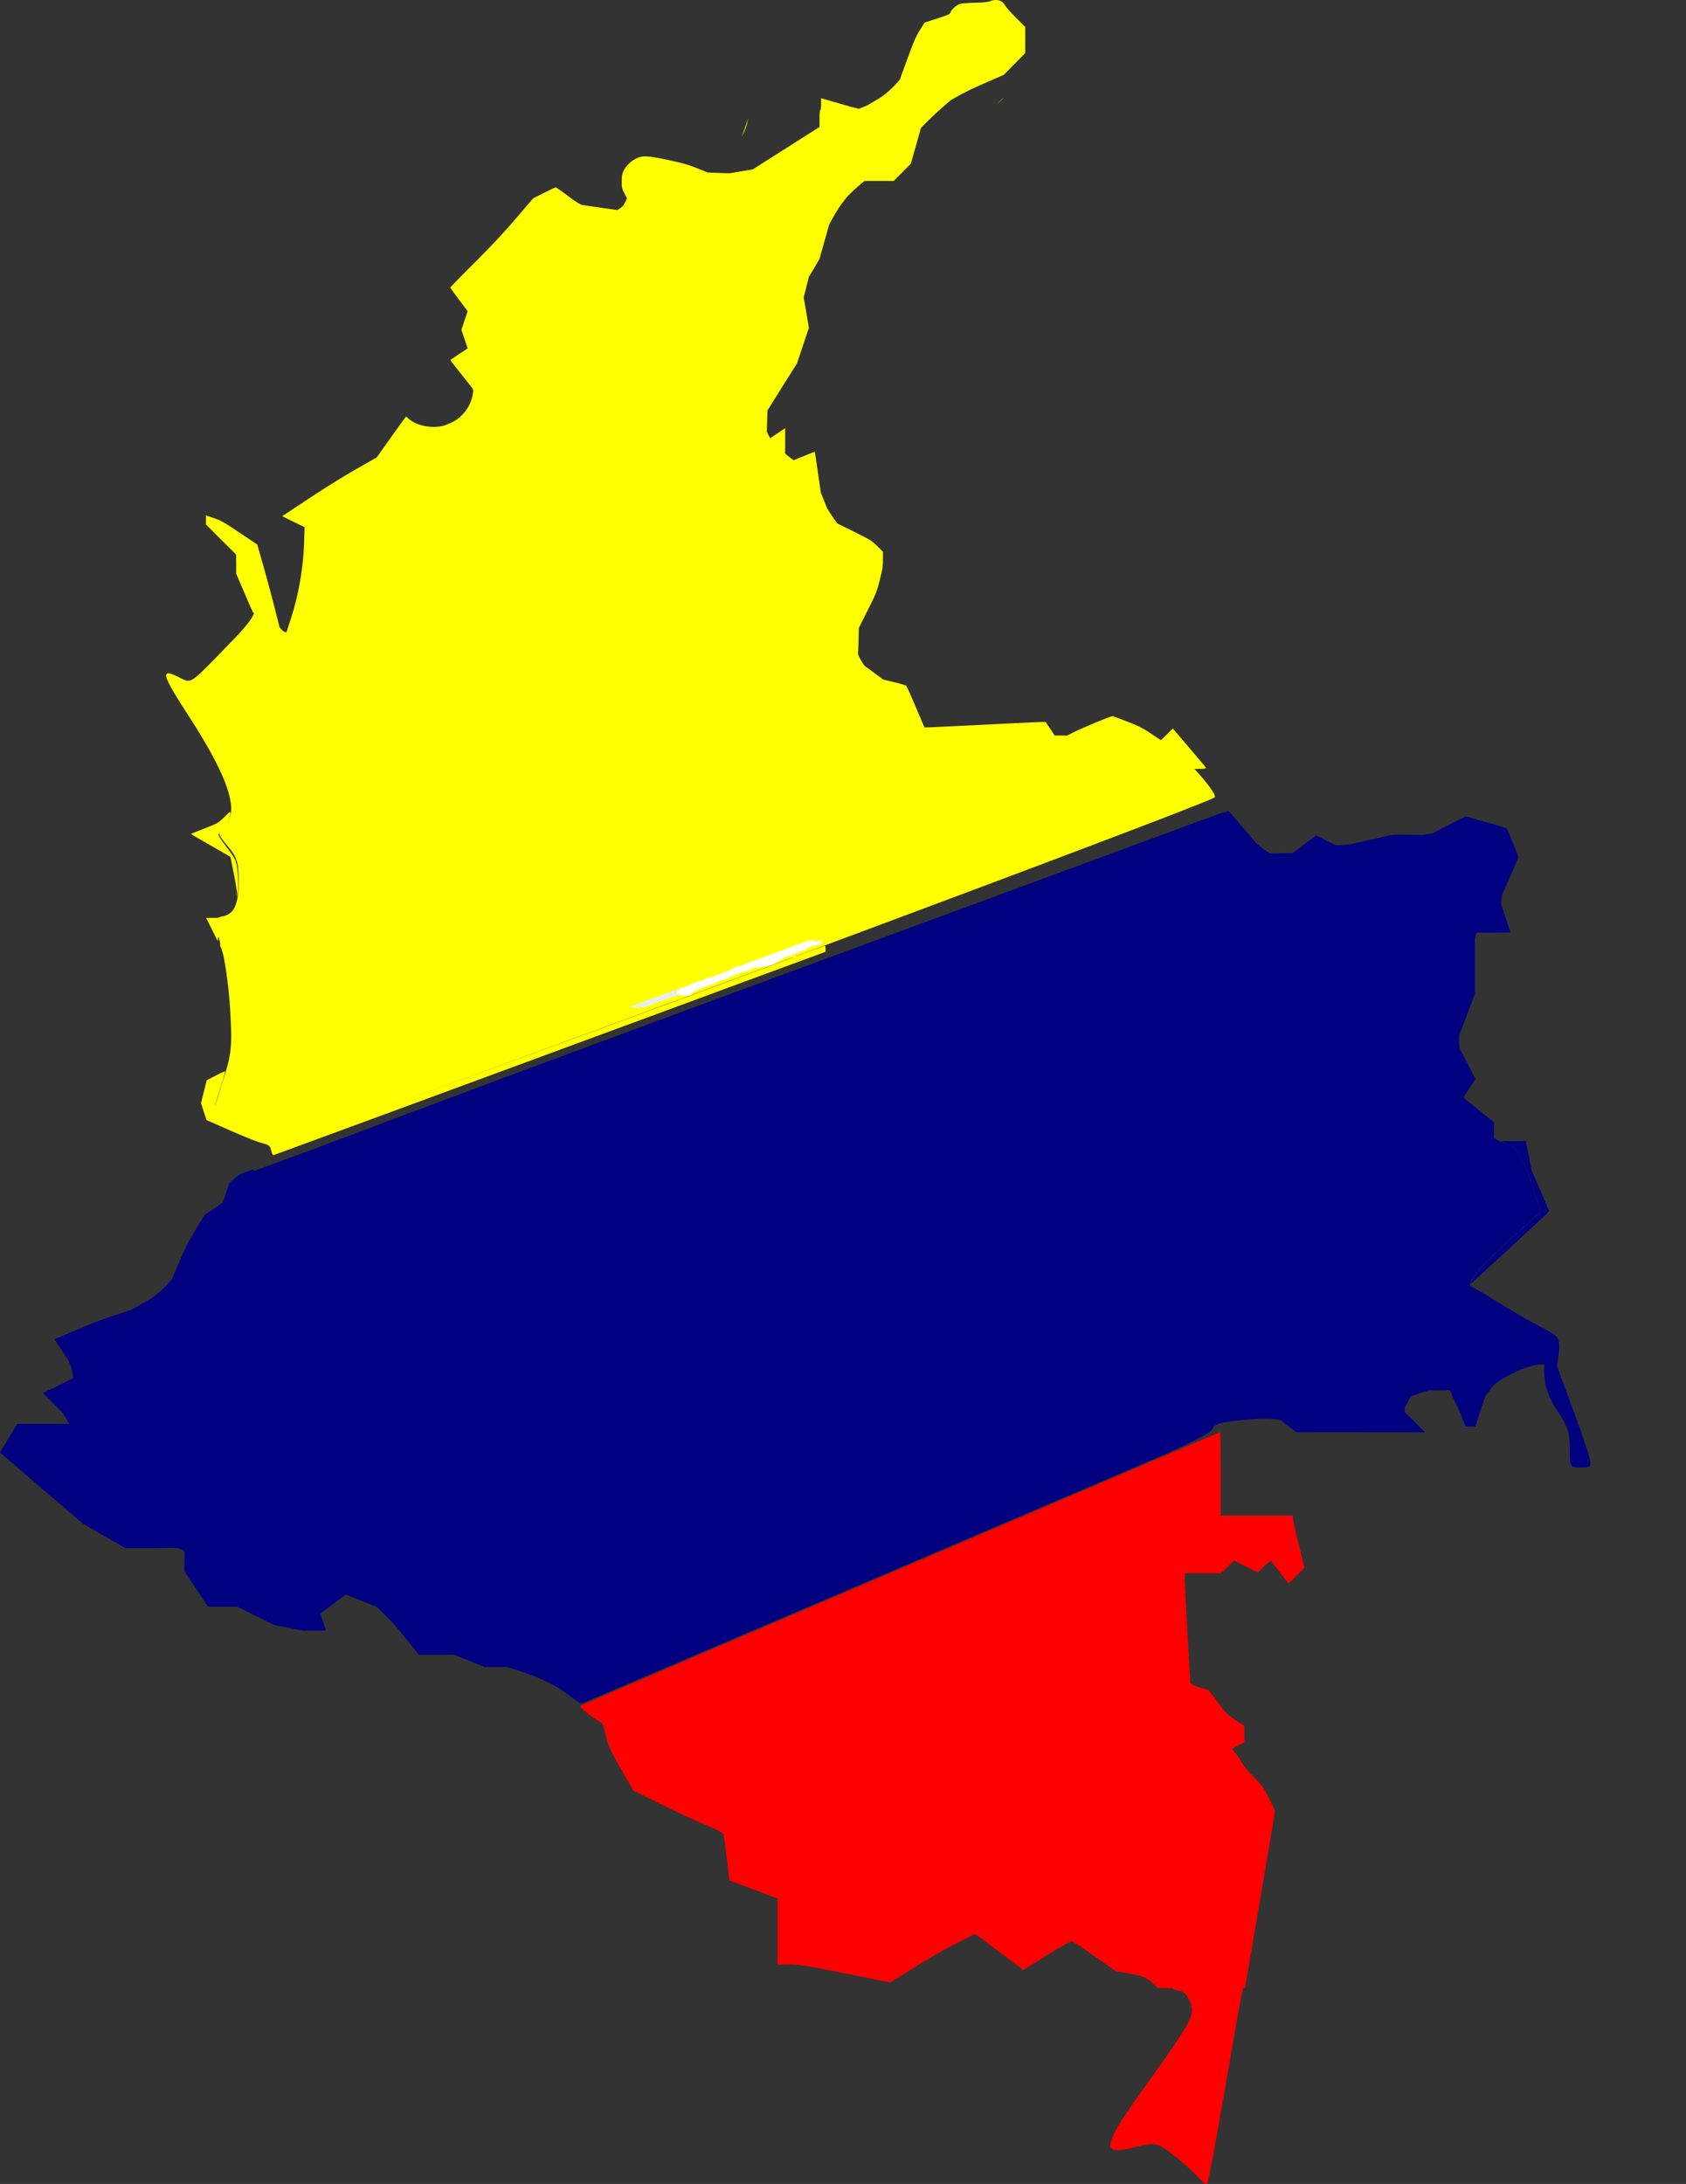
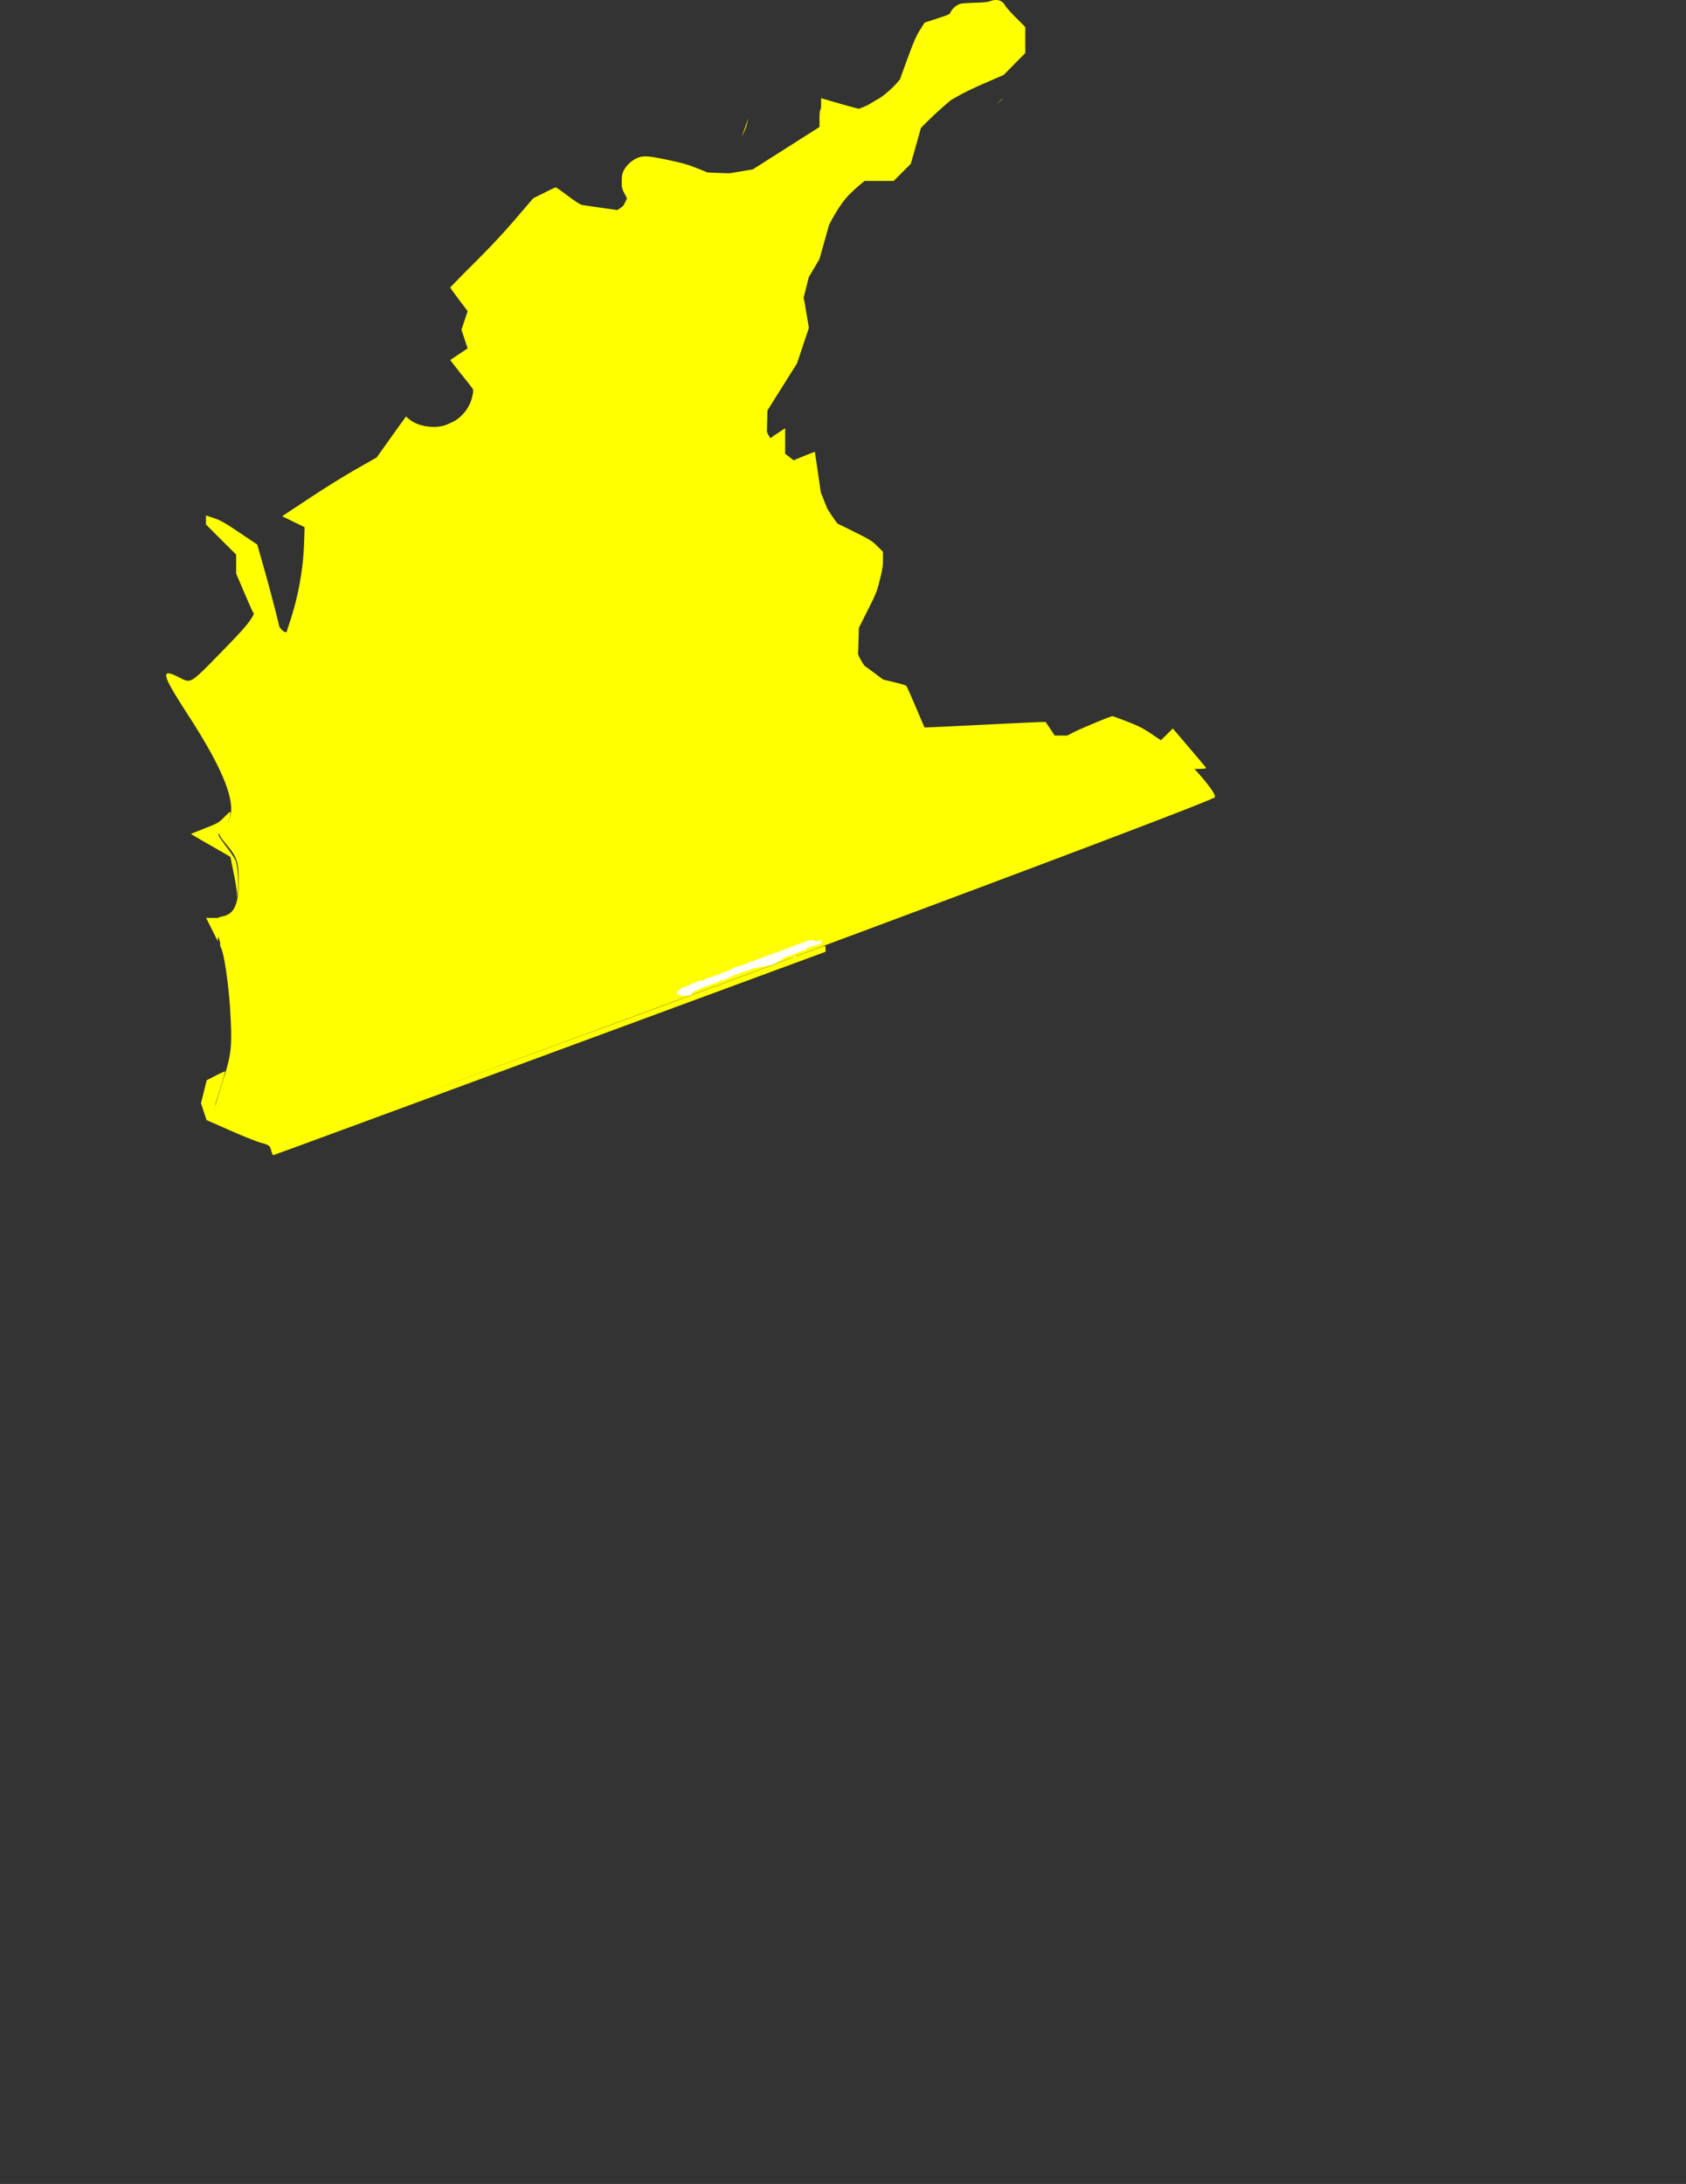
<svg xmlns="http://www.w3.org/2000/svg" viewBox="0 0 762.31 987.33">
  <rect x="0" y="0" width="762.31" height="987.33" fill="#333333" stroke="none" />
-   <path d="M555.501 366.635c-.04-.02-.95.28-2.22.72l-.16-.15-214.56 79.06c-84.96 31.3-158.56 58.71-193.81 72.12-16.59 6.11-29.81 10.97-29.88 10.97-.11 0-.22-.18-.22-.37 0-.22-.11-.3-.31-.22-.17.07-.75.23-1.28.37s-2.01.7-3.31 1.25c-2.19.93-2.5 1.15-4.28 2.94l-1.91 1.91-1.41 4.22-1.4 4.21-4.13 2.79-4.12 2.78-4.13 6.87c-4.099 6.85-4.141 6.94-7.934 15.78-1.408 3.29-2.047 4.88-2.656 6.35-2.797 3.38-5.805 6.21-9.438 8.81l-.124.09-8.657 4.94-8 2.66c-6.655 2.21-9.584 3.35-17.469 6.72l-9.468 4.03 5.281 7.9c.4.6.373.56.75 1.13.007.01-.007.02 0 .03 1.616 3.16 2.441 6.5 2.281 8.5-.889.48-1.946 1.05-3.406 1.78l-5.75 2.88H23.5l-2.063 1.03-2.031 1.03 6.969 6.97 1.718 1.72c1.554 2.19 2.765 4.21 3.126 5.25H7.781l-3.906 6.5L0 656.665l18.781 16.13 18.812 16.09 9.532 5.5 9.562 5.47h13.219c4.538 0 7.916-.02 10.094-.06 1.37.43 2.523.92 3.5 1.56l-.063 4.19-.031 4.81 5.315 8 5.34 8h13.31l8.25 4.13 8.25 4.12 6.69 1.32 6.69 1.31h5.09c3.97 0 5.05-.07 4.97-.28-.06-.16-.66-1.89-1.31-3.88-1.17-3.53-1.18-3.6-.75-3.91.24-.17 2.82-2.11 5.75-4.31l5.34-4 1 .41c.56.22 3.7 1.47 7 2.78l6 2.38 3.97 3.9c3.18 3.15 5.03 5.26 9.5 10.84l5.56 6.94h16.07l6.87 2.78 6.88 2.75h10c11.73 3.35 19.67 6.83 25.81 11.19l7.65 5.44 116.72-49.88c64.2-27.43 128.3-54.82 142.44-60.84 16.05-6.83 26.02-11.96 26.47-13.66.56-2.07 3.6-2.98 13.13-3.87 7.59-.71 11.64-.89 17.46-.16.01.01-.01.02 0 .03.16.16 1.84 1.49 3.75 2.94l3.5 2.63 29.07.03h29.06l-4.72-4.72c-2.32-2.33-3.85-3.84-4.25-4.22-.14-.71-.23-1.42-.22-2.12.2-.21.6-.89 1.31-2.29l1.47-2.9 4-1.35 4.03-1.31h4.72c3.68-.01 4.47-.05 4.32-.31.35.24.7.53 1.06.84.49 1.58 1.67 4.45 2.4 5.69.62 1.04 1.75 3.54 2.5 5.53.76 1.99 1.46 3.83 1.57 4.1.16.4.56.5 2.37.5h2.19l2.31-6.97 2.31-6.94 2.19-2.81c.53-.68.95-1.28 1.31-1.78 2.61-2.22 5.69-4.11 9.5-5.91 6.37-3 10.9-4.15 13.72-3.53-.73 7.22 1.1 13.79 5.72 20.65 4.75 7.06 5.72 10.01 5.72 17.16 0 8.51.09 8.63 4.97 8.63 4.57 0 4.87-.34 3.87-4.5-.59-2.48-3.26-10.42-5.93-17.63-2.68-7.21-6.55-17.75-8.6-23.41-.08-.23-.14-.37-.22-.59.54-2.33 1.02-5.72 1.1-8.13.14-4.42-.84-5.46-8.47-9.37-4.73-2.43-13.28-7.36-19-10.94-5.72-3.57-11.23-6.76-12.22-7.09-2.89-.97 3.88-9.22 18.25-22.19l13.16-11.87-3.82-11.22c-5.34-15.71-6.63-17.69-13.06-19.82-1.62-.53-3.2-1.4-4.44-2.37.06-.39.1-1.61.1-3.31v-3.63l-6.88-5.5c-3.78-3.02-6.9-5.57-6.9-5.69 0-.11 1.23-2.02 2.72-4.24l2.68-4.04-3.94-7.78c-1.61-3.2-2.58-5.12-3.15-6.09-.35-2.01-.42-3.83-.25-5.88.76-1.97 1.79-4.7 3.12-8.25l4-10.72v-25.09c.25-.95.51-1.74.82-2.44h7.18c4.4 0 8-.06 8-.15s-1.1-3.54-2.46-7.63l-1.85-5.47c.25-1.25.5-2.75.75-4.31.84-1.61 7.19-16.24 7.19-16.62 0-.41-4.95-12.67-5.22-12.94-.14-.14-4.35-1.42-9.37-2.85l-9.16-2.59-7.72 3.88c-3.64 1.82-6.54 3.36-7.16 3.78-1.4.2-2.96.45-4.5.69l-5.87-.07-7.47-.03-10.06 2.22c-5.33 1.18-9.48 2.1-9.91 2.22-2.44.21-4.45.36-6 .4l-3.91-1.96-5.03-2.54-5.31 4-5.31 4-5.69.07-4.72.06c-1.88-1.2-3.95-2.76-6.22-4.69-4.5-5.37-12.09-14.29-12.37-14.47zm128.75 149.22c-3.09 0-5.63.04-5.63.1 0 .05.84.42 1.85.81 4.14 1.59 5.64 3 7.72 7.22 1.57 3.19 1.87 4 5.68 15.09l2.88 8.35c.01.06.07.26.06.28-.01.04-.25.28-.66.68-.42.4-3.11 2.81-6.31 5.69-12.55 11.31-17.5 16.12-21.37 20.75-1.76 2.1-3.6 4.88-3.6 5.44 0 .32-1.02 1.28 18.85-17.06 9.18-8.48 16.69-15.5 16.69-15.6 0-.09-1.82-4.36-4-9.47l-3.88-9.03c-.07-.24-.14-.54-.22-.84l-1.16-5.91-1.31-6.5h-5.59zm-539.38 212.78c-.1.36-.21.74-.28 1.16-.03.2-.08.35-.12.53.01-.53.17-1.1.4-1.69z" fill="navy" />
  <path d="M449.791.021c-.694.054-1.423.243-2.188.531-1.045.394-2.885.581-6.718.688-2.9.08-5.886.277-6.625.468-1.635.425-3.842 2.296-4.438 3.75-.422 1.031-.632 1.135-6.094 2.907l-5.687 1.844-2.063 3.312c-1.768 2.814-2.624 4.738-5.687 13.031-1.864 5.047-3.204 8.793-3.375 9.344-2.765 3.328-5.665 6.008-8.813 8.219-.882.517-1.698.995-2.75 1.625-1.168.7-2.24 1.324-3.218 1.875a45.384 45.384 0 01-3.813 1.562c-.842-.17-4.255-1.08-8.531-2.312l-8.531-2.47v2.657c0 1.523-.137 2.625-.344 2.625-.217 0-.372 1.548-.375 3.875v3.844l-15.094 9.594-15.094 9.593-8.438 1.407-2.093.343c-2.739-.058-6.196-.2-9.938-.375l-3.062-1.25c-5.866-2.36-7.633-2.864-14.562-4.343-9.32-1.99-11.615-2.12-14.531-.75-2.377 1.116-4.67 3.354-5.782 5.625-.653 1.333-.833 2.285-.843 4.718-.011 2.77.094 3.273 1.187 5.407l1.219 2.343-1.125 2.22c-.171.338-.294.602-.438.905-.91.871-1.875 1.608-2.875 2.125l-6.156-.875c-4.685-.652-9.102-1.317-9.812-1.468-.807-.173-3.21-1.708-6.375-4.094-2.784-2.099-5.23-3.813-5.438-3.813s-2.572 1.108-5.28 2.47l-4.938 2.468-7.782 9.094c-5.4 6.308-11.117 12.443-18.719 20.03-6.024 6.014-10.969 11.066-10.969 11.22 0 .153 1.755 2.605 3.907 5.468l3.937 5.22-1.406 4.187-1.406 4.219 1.406 4.218 1.406 4.188-3.844 2.562c-2.108 1.406-3.893 2.625-3.969 2.688s2.05 2.826 4.72 6.156c2.668 3.33 5.064 6.384 5.312 6.781.362.58.36 1.174 0 3-.968 4.92-3.96 9.025-8 11.562a37.02 37.02 0 01-4.875 2.156c-.03.011-.063.02-.094.032a17.746 17.746 0 01-4.531.562c-4.602-.006-8.596-1.306-11.5-3.75l-1.094-.937-1.406 1.906a1589.41 1589.41 0 00-6.625 9.25l-5.219 7.344-9.437 5.375c-5.306 3.018-14.65 8.833-21.344 13.28l-11.938 7.907 5.062 2.5 5.063 2.469-.22 6.656c-.394 12.536-2.698 25.124-6.812 37.219-.53 1.562-.895 2.729-1.093 3.531-.002 0 .002.031 0 .031-.26.043-.514.024-.782-.062-.671-.216-1.49-.933-2.437-2.219-.008-.011-.023-.02-.031-.031-1.635-6.807-4.79-18.86-6.938-26.406l-3.094-10.875-8.062-5.406c-7.033-4.696-8.52-5.528-11.594-6.563l-3.531-1.187v4.093l6.812 6.813 6.813 6.781.03 4.312v4.313l4.063 9.5c2.587 6.017 3.543 8.182 3.97 8.594-1.699 3.906-6.02 8.431-15.97 18.625-12.58 12.889-12.61 12.884-17.28 10.469-9.344-4.832-8.794-2.207 3.405 16.625 17.483 26.988 22.91 42.129 17.594 49.28 1.074-1.642 1.625-3.232 1.625-4.718 0-.404-.005-.644-.156-.656-.252-.021-.88.634-2.594 2.312-2.763 2.707-2.812 2.726-8.875 5.125-3.352 1.327-6.163 2.447-6.218 2.5-.056.054 3.938 2.408 8.875 5.219s8.968 5.148 8.968 5.188.649 3.27 1.438 7.187c.789 3.916 1.473 8.084 1.5 9.281.047 2.082.073 2.056.406-1.031.446-4.129-.115-11.552-1.031-13.812-.36-.887-1.94-3.29-3.5-5.344-3.142-4.137-4.186-5.715-4.188-6.375 0-.086.136-.328.344-.625-.024 1.164 1.158 2.648 3.844 5.906 4.215 5.114 4.875 7.21 4.875 15.844 0 10.542-2.002 14.874-7.375 15.875-.835.156-1.471.33-1.938.657h-5.375l2.594 5.187 2.594 5.219.406-2.031c.23.918.48 1.934.781 3.062-.14 1.044.01 1.382.47 2.281.172.339.45 1.333.78 2.594.04.15.085.249.125.407.015.067.017.118.032.187 1.323 6.133 2.647 16.712 3.125 25.25.883 15.769.576 19.09-2.875 30.094l-3.875 12.406 1.78 1.406-1.874-1.437.437-1.5c.253-.82 1.335-4.19 2.375-7.5s1.795-6.112 1.688-6.22c-.107-.106-2.019.758-4.25 1.907l-4.063 2.094-1.28 5.187-1.282 5.188 1.25 3.812 1.25 3.813 10.594 4.656c5.832 2.562 11.89 5 13.469 5.438 4.372 1.21 4.574 1.356 5.187 3.718.295 1.134.7 2.06.907 2.063s56.486-20.706 125.06-46l124.69-45.97v-1.343c.003-.74-.16-1.344-.344-1.344s-7.067 2.52-15.312 5.594c-77.78 28.998-173.51 64.028-211.56 77.531-5.767 2.047-10.98 3.87-13.781 4.813-1.148.385-2.195.76-2.781.937-.46.14-.767.222-1.094.313.925-.284 2.235-.698 3.875-1.25 3.28-1.105 7.936-2.74 13.78-4.813 81.838-29.014 395.81-145.7 403.06-150.19 1.188-.733-3.483-6.869-9.062-12.875.493-.003 1.09-.007 1.875-.031 3.46-.109 3.61-.147 3.157-.781-.262-.367-3.712-4.46-7.657-9.094l-7.156-8.406-2.687 2.656-2.72 2.656-4.468-3c-3.727-2.485-5.536-3.397-10.75-5.437-3.444-1.349-6.433-2.438-6.656-2.438-.892 0-13.867 5.39-17.906 7.438l-2.656 1.343c-1.889-.013-3.612-.016-5.594-.03l-1.781-2.72-2.25-3.375-1.594-.03c-.887-.009-13.212.567-27.375 1.28-14.163.714-25.792 1.257-25.844 1.188-.052-.07-1.834-4.253-3.969-9.281-2.135-5.03-4.065-9.34-4.281-9.563-.216-.223-2.645-.929-5.406-1.594l-5.031-1.218-5.375-4c-1.166-.868-2.135-1.545-3.032-2.188-1.311-1.825-2.309-3.575-2.968-5.375.068-.961.125-2.365.187-4.781l.188-7 4-7.969c3.779-7.472 4.112-8.293 5.468-13.688 1.199-4.766 1.438-6.328 1.438-9.25v-3.531l-2.594-2.563c-2.424-2.386-3.167-2.844-10.938-6.718a435.521 435.521 0 00-7.031-3.438 77.639 77.639 0 01-4.688-6.937c-.066-.168-.119-.268-.187-.438l-2.688-6.781-1.312-9.094c-.721-5.015-1.342-9.157-1.375-9.187-.088-.08-6.577 2.547-9.531 3.812a49.074 49.074 0 01-3.907-3.031c.031-1.21.032-2.907.032-4.813v-6.656l-3.907 2.594c-1.382.92-2.192 1.489-2.75 1.937-.705-.993-1.266-1.986-1.625-3.062l.094-3.219.156-6c.027-.119.034-.222.063-.344l6.625-10.562 6.687-10.625 2.688-8.031 2.687-8.031-1.312-7.781a176.605 176.605 0 00-1.063-5.907c.513-1.886.962-3.64 1.282-5.03.329-1.434.721-2.88 1.125-4.345.356-.596.612-1.032 1-1.687l3.75-6.375 2.625-9.313 1.718-6.125c2.48-4.844 5.099-9.036 7.625-12.03 1.813-2.149 5.148-5.224 8.438-7.844h13.156l3.875-3.875 3.875-3.907 2.437-8.562c.941-3.279 1.718-6.086 2.094-7.563a171.344 171.344 0 0113.625-12.656c.27-.157.27-.141.563-.312 4.645-2.712 8.607-4.675 14.812-7.375l8.468-3.688 4.875-4.937 4.875-4.938v-11.78l-4.25-4.25c-2.328-2.33-4.506-4.778-4.843-5.438-.916-1.79-2.605-2.662-4.688-2.5z" fill="#ff0" />
  <path d="M453.621 44.273c-.289.553-1.366 1.49-3.125 2.844 1-.892 2.05-1.82 3.125-2.844zM338.401 53.429a26.21 26.21 0 00-.438 1.719 21.417 21.417 0 01-2.687 6.625c.678-1.506 1.353-3.294 2.063-5.438a53.256 53.256 0 011.062-2.906zM153.841 438.745c-.044-.15-.094 1.145-.094 3.438 0 3.056.058 4.31.125 2.78.03-.678.06-1.577.063-2.468.05-.203.05-.422 0-.625a62.91 62.91 0 00-.063-2.469c-.017-.382-.016-.606-.03-.656zM170.311 486.585c1.148.58 2.23 1.089 3.188 1.531a71.06 71.06 0 01-3.188-1.531z" fill="#ff0" />
-   <path d="M551.641 647.445c-.375 0-288.95 123.4-289.25 123.69-.444.425 2.373 2.96 6.062 5.438 2.104 1.412 3.905 2.642 4 2.718s.824 2.62 1.594 5.656c1.246 4.912 2 6.578 6.844 15.031l5.438 9.5 11.844 5.844c6.515 3.226 15.6 7.452 20.188 9.375 5.893 2.471 8.45 3.81 8.718 4.531.209.561.912 5.493 1.563 10.97l1.187 9.937 10.875 4.063 10.875 4.062v29.844h5.25c4.517 0 8.034.57 25.47 4.063l20.25 4.062 10.905-6.844c6-3.756 14.643-8.693 19.188-10.969l8.25-4.125 10.906 8.156 10.875 8.188 10.594-6.656c5.831-3.65 10.99-6.522 11.438-6.407.449.115 5.028 3.171 10.188 6.813l9.375 6.625 6.125 1.156c6.84 1.306 7.705 1.665 10.97 4.563l2.28 2.062h6.376c.986.793 2.646 1.406 3.906 1.406 1.396 0 3.43 2.555 4.531 5.688 1.772 5.039-.345 8.996-18.438 34.156-22.265 30.962-23.074 34.769-6.5 30.562 8.81-2.236 9.956-1.962 17.562 4.063 4.477 3.545 9.416 7.997 11 9.906s3.257 3.117 3.719 2.656c.461-.461 3.826-18.244 7.469-39.5 3.642-21.256 7.2-41.39 7.906-44.75l.875-4.156h.875l6.75-39.656c3.728-21.802 6.794-39.926 6.781-40.281-.013-.356-1.262-3.116-2.781-6.125-2.338-4.63-3.418-6.112-6.938-9.563-2.351-2.306-4.708-5.184-5.437-6.625-.71-1.402-2.013-3.28-2.875-4.187-.863-.908-1.465-1.733-1.344-1.844.121-.11 1.434-.823 2.906-1.563l2.656-1.343v-7.375l-3.906-2.532c-3.262-2.122-4.58-3.427-8.031-8.03l-4.094-5.5-4.219-1.376c-2.854-.93-4.215-1.622-4.218-2.156-.003-.433-.586-10.77-1.282-22.97-.696-12.197-1.247-23.151-1.25-24.343v-2.156h16.531l2.875-2.844 2.875-2.844 5.407 2.688 5.437 2.687 2.75-2.719c1.517-1.498 2.95-2.588 3.188-2.437.237.15 2.037 2.446 4 5.125s3.696 4.897 3.843 4.906c.148.009 1.856-1.59 3.782-3.531l3.5-3.5-2.625-10.5c-1.443-5.766-2.625-11.075-2.625-11.781v-1.281h-32.624v-18.844c0-10.376-.143-18.875-.313-18.875z" fill="red" />
  <path d="M348.691 433.525c-.055-.026-.102-.064-.164-.075-.035-.007-.07-.007-.106-.01-.268-.02-.538-.023-.807-.026-.21.001-.42-.007-.628.003a4.087 4.087 0 00-.355.029c-.04.006-.08.009-.121.01a.214.214 0 00-.073.021c.038-.025-.08.044-.04.02.198-.115.113-.064.07-.04-.061.043-.129.073-.193.11l.1-.081c.043-.024.16-.09-.033.02.07-.041.137-.084.21-.12a.17.17 0 01.077-.016.421.421 0 01.094.01c.091.016.184.024.277.027.206.01.412 0 .617.005.27.003.54.006.808.026.036.003.071.008.107.009.095.003.19-.01.286-.011l-.126.089zM346.101 433.685a.502.502 0 00-.058.242.307.307 0 01-.02.064.07.07 0 01-.024.033l-.137.053c.012-.005.018-.01.022-.022.008-.02.018-.041.023-.062.012-.033.014-.07.03-.103.013-.036.032-.083.03-.123l-.005-.014.139-.068zM344.671 434.645a.508.508 0 01.136-.173c.132-.112.277-.205.417-.305.111-.09.22-.182.331-.27.056-.045.11-.091.17-.13.461-.265.154-.087.05-.028l.028-.018c.034-.02.066-.041.098-.063.06-.037.115-.08.173-.12.045-.033.092-.062.139-.092.046-.03.09-.062.131-.099.051-.046.107-.086.163-.126.085-.06.171-.116.256-.175.065-.045.132-.087.197-.131a.632.632 0 01.064-.038l.176-.08c.003.002.009.005.008.01-.002.012-.031.01-.031.023-.056.04-.112.078-.166.119a4.74 4.74 0 01-.254.174c-.068.043-.137.086-.2.138-.042.035-.083.07-.128.1a3.422 3.422 0 01-.101.065l-.025.015-.02.015c-.048.037-.095.076-.145.11-.035.022-.068.046-.103.066-.13.076-.481.275-.097.054a.384.384 0 00-.066.043c-.02.016-.017.017-.035.037-.008.01-.017.018-.026.026-.09.094-.191.175-.291.257-.133.103-.269.202-.406.299l-.14.106c-.043.036-.083.076-.123.115l-.18.076z" fill="#fff" />
  <path d="M341.201 434.955l-1.119.003c.015-.001.03-.001.044-.004.022-.003.043-.009.064-.013.086-.02.171-.043.256-.065l.499-.136c.13-.032.261-.068.39-.105.047-.017.097-.02.143-.04a.124.124 0 01.019-.007c.006-.002.013-.002.02-.003.036-.007.072-.014.11-.019.047-.007.095-.02.144-.022.069-.007.138-.021.206-.036.104-.018.207-.04.31-.067.118-.032.235-.067.353-.1.102-.028.203-.057.302-.093l.295-.107c.109-.043.217-.086.327-.127.107-.036.21-.082.315-.12.118-.041.237-.077.355-.117.138-.05.273-.106.409-.16.137-.059.28-.1.423-.142.194-.057.388-.111.582-.165.214-.058.424-.126.633-.198.269-.091.54-.174.812-.256.229-.067.456-.138.684-.208.171-.051.343-.098.516-.146.215-.062.43-.126.647-.188.397-.112.792-.23 1.187-.35.292-.086.585-.17.877-.255.217-.062.435-.121.655-.17a4.23 4.23 0 01.646-.077c.432-.023.86-.006 1.297.005.048.001.03.123.029.138-.006.012-.01.025-.017.037a.423.423 0 01-.063.071c-.053.051-.113.095-.172.139-.131.095-.274.174-.415.254-.166.095-.125.072-.293.172-.281.17-.543.371-.809.564a4.673 4.673 0 01-.45.292c-.083.046-.131.07-.217.112-.252.117-.496.248-.74.378-.213.108-.426.217-.644.313-.125.054-.21.086-.337.136-.34.134-.691.24-1.043.341-.25.066-.503.129-.76.17-.396 0-.792.015-1.188 0-.017 0-.02-.027-.022-.043a.274.274 0 01.01-.107c.024-.072.163-.133.22-.164.046-.022.091-.044.137-.064.114-.05.244-.099.36-.141.205-.076.414-.143.623-.211.37-.12.745-.225 1.118-.339.317-.099.628-.218.936-.344.188-.079.379-.151.566-.232.11-.047.132-.058.236-.107.15-.068.29-.151.439-.219l.077-.033c.178-.065.364-.105.548-.151.18-.046.359-.096.533-.16.044-.015.087-.032.13-.048.276-.11.55-.23.827-.337.074-.03.148-.057.223-.085l.23-.088.214-.081c.159-.06.316-.122.48-.166.39.021.782.01 1.168.064.032.004-.002.066-.011.097a.446.446 0 01-.095.135c-.056.061-.105.105-.167.163a4.83 4.83 0 01-.59.459l-.121.074c-.205.123-.43.2-.656.276-.213.067-.43.127-.645.189a8.382 8.382 0 00-.772.25 13.8 13.8 0 01-.86.29c-.285.088-.575.16-.863.236-.493.134-.983.275-1.474.415a29.14 29.14 0 01-1.488.397c-.347.08-.698.144-1.05.198-.501.078-.82.046-1.44.027-.033 0-.05-.073-.054-.086 0-.022-.005-.044-.004-.067.008-.107.095-.228.165-.302.033-.035.07-.066.105-.098.053-.036.103-.077.159-.108.17-.095.365-.165.548-.226.124-.042.25-.08.375-.117.233-.07.618-.176.85-.24.755-.207 1.51-.416 2.262-.632.289-.084.58-.161.864-.26.12-.04.154-.055.269-.1.167-.065.328-.147.484-.236.123-.071.245-.145.369-.215l.065-.037.114-.064c.013-.007.025-.017.04-.023.003 0 .01-.002.01.002 0 .044-.01.087-.014.13.362.001.723-.007 1.085.003.036.001-.072.017-.107.026l-.152.042-.61.176c-.288.086-.578.168-.866.255a4.45 4.45 0 00-.455.166c-.21.086-.419.176-.63.26l-.14.052-.337.118c-.2.07-.4.143-.6.214a21.14 21.14 0 01-1.071.345c-.253.074-.505.15-.759.222-.22.061-.442.123-.66.191-.234.077-.464.164-.697.243a11.79 11.79 0 01-.289.093l-.065.02c-.015.004-.03.013-.046.013-.39.002-.78-.006-1.17-.008-.005-.067-.016-.09.007-.149.025-.064.095-.115.147-.156.125-.089.268-.147.411-.201.216-.077.436-.137.655-.204.21-.065.414-.146.617-.23l.603-.255c.179-.08.362-.149.548-.209.198-.06.4-.112.602-.164.176-.045.352-.093.528-.14l.476-.131c.064-.015.125-.041.189-.057a.059.059 0 01.013-.002l1.142.132-.04.028a6.34 6.34 0 01-.21.123c-.196.11-.395.214-.595.318-.441.23-.894.436-1.347.641-.268.12-.537.237-.807.351-.218.094-.436.189-.655.28-.243.098-.485.195-.723.303a4.03 4.03 0 00-.58.327c-.043.029-.082.062-.122.095-.005.004-.009.013-.014.011-.005-.002-.001-.012 0-.017l.01-.058c.285-.286.026-.013-1.07-.027-.024 0 .046-.007.069-.013.103-.022.204-.054.306-.083.304-.088.61-.17.915-.254.412-.12.826-.235 1.243-.34a29.054 29.054 0 012.308-.434c.458-.064.86-.068 1.364-.004.117.015-.057.178-.06.182-.036.02-.07.042-.105.06a7.764 7.764 0 01-.9.387c-.099.036-.198.068-.297.102-.377.125-.761.225-1.148.312-.14.032-.296.063-.437.092-.23.048-.46.092-.689.143-.11.025-.217.06-.326.09-.182.053-.367.09-.551.131-.191.04-.382.084-.57.135-.229.067-.448.16-.669.25-.25.105-.507.192-.765.273-.043.016-.089.025-.133.04-.435.14 1.45.325-1.185-.07-.03-.005.012-.062.03-.087.016-.02.044-.028.066-.042.04-.017.078-.036.118-.05.246-.095.504-.162.757-.234.318-.09.46-.129.783-.219.496-.136.994-.263 1.487-.41.233-.069.292-.09.516-.162.332-.111.664-.222.995-.337.156-.056.31-.12.461-.186l.037-.015.027-.011c.007-.003.014-.008.022-.01h.01c1.162.14 1.527.134 1.115.138-.144.055-.287.112-.432.165-.163.06-.235.083-.404.14a20.85 20.85 0 01-1.17.346c-.065.017-.13.032-.196.048-.138.031-.276.063-.416.09-.026.005-.052.013-.078.013-1.206.014-.99.342-1.224-.05-.003-.025-.008-.05-.01-.077 0-.044.013-.089.024-.13a2.37 2.37 0 01.055-.171c.02-.064.058-.12.087-.179.179-.784 1.262-.276 1.157.144-.003.013-.002.037-.016.037-.388.017-.777.008-1.165.012a.3.3 0 01-.03-.004c-.055-.009-.109-.019-.163-.025-.065-.008-.098-.01-.164-.014-.215-.012-.43-.013-.645-.014h-.102a82.731 82.731 0 00-.29 0h.944a4.06 4.06 0 00-.52.026 2.082 2.082 0 00-.316.068c-.025-.004-.046.027-.071.026-.005 0-.008-.008-.008-.013.002-.04.054-.112.015-.116-.525-.063-1.51.019-1.01-.022.294-.044.583-.118.869-.2.087-.027.173-.057.258-.09.017-.008.033-.015.05-.021.01-.004.02-.015.03-.013.006 0 .002.011.004.017l1.129.128c-.016 0-.033-.002-.05 0-.02.002-.178.033-.186.035-.083.015-.167.03-.25.047l-.33.063c-.026.005-.051.012-.077.013-1.207.015-1.008.354-1.222-.047.001-.033-.004-.066.004-.098.014-.056.062-.103.101-.14.084-.08.18-.144.275-.208.072-.05.15-.09.226-.133.012-.006.022-.02.035-.02.388.01.777.002 1.162.048.03.003-.005.06-.008.089-.008.017-.015.035-.025.051a.43.43 0 01-.034.045 1.183 1.183 0 01-.177.167c.024-.041-.036.039-.039.024a.169.169 0 01.02-.08c.009-.008.074-.013.078-.013l-1.088-.002h.062c.053-.001.106-.004.159-.004.39 0 .779.003 1.168.004.006.066.018.097-.011.159-.006.014-.062.043-.077.05l-1.151-.127a.58.58 0 01.075-.031c.015.017.018.111.019.121l1.122.001-.043.002-.055.002c-.042.001-.083.004-.124.004l-1.201-.002c-.022-.004-.067-.007-.083-.03a.151.151 0 01-.023-.058c-.007-.033-.009-.068.01-.097.007-.01.02-.019.028-.028.046-.033.09-.066.133-.103.084-.072.004-.005.075-.073l.024-.02c.111.404 0 .045 1.151.063.01 0-.021-.01-.032-.008-.02.003-.038.013-.057.021-.055.026-.115.063-.167.093-.085.054-.11.067-.19.126-.029.02-.055.041-.082.062-.021.017-.04.036-.062.051-.011.008-.023.023-.036.019-.011-.004-.006-.024-.009-.035.283-.27.02-.011-1.078-.01-.025 0 .05-.004.075-.008l.096-.017.235-.045.356-.067c.027-.005.055-.01.081-.018.018-.005.034-.018.052-.017.391.035.781.085 1.172.127-.003.01-.001.024-.008.033-.01.013-.075.04-.082.044a2.398 2.398 0 01-.26.102c-.042.013-.085.028-.128.04a8.4 8.4 0 01-.743.18c-.448.081-.488.094-1.284.006-.006 0-.042-.123-.01-.159.007-.006.07-.03.073-.03.042-.019.048-.022.093-.037.054-.017.109-.028.164-.04.02-.006.041-.01.062-.015.173-.028.347-.043.522-.043.578 0 1.157-.002 1.736 0 .216.003.432.006.647.024.103.011.066.006.164.02.063.008.127.02.19.015-.375.004-.75-.002-1.126.012-.01 0 .006.021.008.032l.003.039c.025.43-.476.088 1.142.068-.002-.007-.003-.015-.006-.022-.022-.04-.067.069-.07.077a2.45 2.45 0 00-.054.161c-.004.013-.019.059-.023.078 0 .004.003-.007.004-.01.338-.2.017-.005-1.075-.006-.026 0 .051-.004.077-.008.14-.021.277-.058.415-.085.187-.043.222-.05.412-.1.32-.086.636-.186.953-.284.114-.038.288-.094.404-.136.142-.05.157-.059.288-.11.255-.097-.04.018.144-.053.346-.248.04-.04 1.188.113.007.001-.007.012-.013.016-.006.005-.014.007-.022.011-.046.025-.01.008-.064.031-.154.065-.306.134-.462.193-.33.119-.664.226-.996.341-.22.073-.286.096-.516.165-.492.15-.99.277-1.487.412-.59.163-.218.06-.783.218-.292.082-.587.16-.873.263l-.063.023c-.008-.016-.008-.045-.026-.046-.382-.036-.766-.045-1.15-.065-.01 0 .02.007.029.006.018 0 .126-.032.132-.034.257-.08.515-.16.764-.264.222-.09.443-.182.67-.262.188-.056.379-.101.571-.142l.107-.023.104-.024c.032-.007.065-.012.098-.02a8.065 8.065 0 00.569-.153c.228-.054.459-.098.688-.145.064-.013.386-.078.437-.09.386-.083.77-.18 1.147-.3.231-.077.35-.113.575-.2.246-.095.485-.205.722-.319.079-.02.046-.029.065.078.375.032.752.006 1.128.008-.015 0-.03-.002-.046-.001-.022.001-.134.014-.15.016-.293.04-.585.087-.877.137-.478.087-.956.178-1.43.286l-.236.057c-.074.018-.148.039-.222.059-.262.07-.523.142-.784.22-.304.086-.61.166-.915.252l-.307.09c-.023.006-.045.02-.07.02-.398.012-.797.02-1.195.015-.015 0-.022-.02-.033-.03-.01-.042-.025-.076-.015-.119.012-.05.105-.112.14-.143.06-.044.09-.067.154-.108.137-.09.281-.167.427-.24.12-.057.24-.111.363-.163.142-.059.103-.041.244-.097l.117-.046c.218-.093.437-.185.655-.28.27-.115.54-.229.806-.348.452-.205.905-.408 1.347-.635.104-.054.32-.166.426-.223.127-.067.252-.14.377-.21l.04-.02c.387.038.775.074 1.161.117.006 0-.009.007-.014.009-.01.005-.065.02-.072.022l-.117.037c-.159.046-.318.087-.476.133l-.529.142-.208.053-.103.027-.1.027-.098.024-.092.027a4.297 4.297 0 00-.546.196c-.2.088-.403.17-.603.257-.204.086-.409.17-.619.241-.217.07-.437.13-.654.198-.14.048-.279.099-.408.172-.041.025-.08.052-.119.08-.012.01-.031.03-.036.012-.005-.017-.002-.036-.004-.054-.375 0-.75 0-1.125.002.015 0 .03 0 .044-.002.022-.004.044-.01.065-.016.097-.027.192-.06.289-.09.077-.026.155-.051.232-.078.117-.04.233-.086.35-.128l.114-.038c.218-.074.44-.134.661-.196.254-.07.506-.146.759-.22.359-.108.718-.214 1.071-.34l.6-.213.18-.065.157-.053.139-.049.125-.047c.17-.067.335-.144.505-.21.053-.022.105-.046.159-.068.097-.04.197-.075.297-.109.287-.09.579-.168.867-.257l.61-.177.151-.042c.036-.01.07-.032.108-.033.402-.017.805-.015 1.208-.023.008.044.022.087.025.132.002.029-.037.046-.054.057-.06.036-.121.066-.18.103-.065.036-.13.07-.195.108-.058.034-.113.073-.173.104a4.087 4.087 0 01-.486.254c-.115.047-.15.062-.27.106-.283.103-.575.182-.864.265-.752.217-1.507.426-2.262.632-.204.057-.644.178-.85.238-.227.065-.464.135-.687.217-.079.03-.157.06-.233.096-.054.026-.104.06-.157.09-.034.027-.07.052-.103.082a.747.747 0 00-.12.138c0 .002-.036.057-.042.072-.001.001 0 .002.002.004.005-.003.009-.007.014-.008.009-.003.037-.005.028-.005l-1.1.002h.061c.028-.002.055-.006.083-.01l.103-.012c.353-.05.703-.113 1.05-.19l.23-.052c.422-.102.84-.218 1.257-.339.491-.14.982-.28 1.475-.417.155-.041.31-.084.465-.123.133-.035.13-.031.262-.068l.135-.04c.29-.086.577-.177.86-.283.254-.096.51-.19.772-.26.216-.06.43-.123.645-.185.222-.071.447-.139.653-.25l.12-.069c.21-.127.403-.28.589-.44.093-.083.084-.073.166-.153.02-.019.037-.038.057-.056.011-.01.02-.03.035-.032.01 0 .01.018.014.026.377.01.755.018 1.133.027-.017-.003-.035-.01-.052-.01-.06.006-.194.054-.239.07-.062.022-.123.047-.184.07-.346.131-.086.032-.445.17l-.223.082c-.278.107-.552.225-.827.338-.111.045-.141.058-.253.098a5.874 5.874 0 01-.412.124c-.181.047-.364.09-.546.138-.025.01-.05.017-.076.026-.152.059-.29.149-.438.217-.122.06-.245.118-.37.17-.144.06-.29.115-.433.175-.308.13-.62.251-.938.355-.371.116-.747.22-1.118.337-.376.12-.755.24-1.118.398l-.102.048c-.024.012-.047.025-.071.035-.013.005-.03.018-.04.009-.038-.035-.017-.055-.001-.08l-1.102.005h.066a10.034 10.034 0 00.69-.148c.352-.097.702-.202 1.043-.33.056-.022.28-.108.335-.131.22-.092.43-.2.643-.306.246-.13.489-.265.741-.381.062-.03.156-.075.217-.106.157-.081.305-.176.448-.279.27-.192.53-.397.81-.573.124-.075.17-.105.294-.176.138-.079.28-.152.414-.24.058-.04.115-.081.17-.125.003-.002.052-.045.062-.05.004-.004.01-.004.015-.006 0 .007.012.056.002.069-.004.005-.027.005-.02.005a205.24 205.24 0 001.06 0l-.066.002c-.215.009-.431.02-.643.06l-.112.02c-.182.039-.362.092-.542.14l-.877.254c-.395.119-.79.24-1.187.35-.216.063-.432.125-.648.19-.17.05-.344.094-.515.144-.228.068-.455.141-.684.208-.272.08-.542.164-.812.252-.139.047-.277.098-.418.141l-.108.03-.107.033c-.194.054-.389.107-.582.164-.141.041-.284.077-.422.13-.137.054-.272.112-.41.164a5.008 5.008 0 01-.354.118l-.104.034-.052.023a3.78 3.78 0 01-.16.062c-.11.038-.219.079-.326.125-.097.04-.198.07-.295.11-.19.067.1-.035-.093.035-.069.025-.14.046-.21.066-.118.035-.237.064-.354.101-.103.03-.205.06-.31.075-.088.014-.009 0-.088.018-.04.009-.081.013-.12.026-.047.01-.097.005-.144.017-.063.014.003 0-.06.01l-.026.005-.024.001c-.007 0-.013.004-.02.004l-.017-.001c-.021.002-.033.009-.053.016-.029.009-.06.014-.089.022-.13.034-.26.075-.39.107-.168.041-.333.089-.5.134l-.176.047-.08.022-.064.016c-.015.004-.03.014-.046.015-.39.008-.78.006-1.171.009l1.144-.181z" fill="#fff" />
  <path d="M367.471 427.045c-.012.014-.022.029-.036.04-.01.01-.026.017-.037.027-.014.013-.026.029-.04.043a1.17 1.17 0 00-.1.11c-.09.086.045-.044-.052.06-.006.008-.016.01-.022.017-.009.01-.013.022-.022.032-.056.058.037-.074-.037.039-.008.013-.013.027-.023.038-.004.005-.013.002-.018.005-.009.007-.013.018-.02.025-.007.006-.016.008-.023.013-.05.042 0 .013-.051.04-.01.006-.022.012-.032.02-.014.01-.026.023-.041.033-.062.04-.137.064-.204.095-.15.044-.3.083-.448.137-.186.08-.374.157-.562.234-.206.083-.408.177-.612.264-.324.141-.659.252-.993.364-.263.083-.525.168-.786.255-.204.057-.408.113-.613.166-.245.055-.484.134-.726.203-.268.076-.536.154-.802.238-.227.069-.454.142-.68.212-.203.06-.403.125-.605.183a2.874 2.874 0 00-.53.22c-.209.11-.418.22-.633.318-.124.052-.25.097-.37.156-.201.08-.401.16-.6.244-.482.195-.963.39-1.441.592-.275.118-.135.057-.381.166-.04.017-.077.038-.117.051-.014.005-.044.018-.046.002a.526.526 0 01.028-.23c.017-.045.068-.068.102-.102-7.343-.057-3.616.066-2.729-.05.135-.017.269-.04.402-.065.563-.108 1.117-.261 1.671-.405 1.063-.278 2.109-.617 3.153-.956.535-.17 1.058-.372 1.59-.551.347-.114.697-.217 1.048-.321.134-.042.27-.081.401-.13.156-.058-.013-.002.112-.043.023.013.05-.05.076-.04.009.003-.002.027.007.028 1.076.125 2.155.224 3.232.35.026.003-.053.012-.079.02-.049.016-.097.034-.146.051-.757.302-1.539.537-2.317.776-.943.291-1.897.54-2.848.804-.626.171-1.251.346-1.886.483-.452.097-.705.14-1.163.223-1.07.193-2.149.339-3.223.512-.591.1-1.181.218-1.755.397a11.38 11.38 0 00-.622.233 4.154 4.154 0 00-.506.198c-.411.183-.841.318-1.269.458a52.868 52.868 0 01-1.696.498c-.204.048-.406.103-.609.157-.19.046-.382.093-.574.133-.19.047-.377.112-.557.19-.044.01-.082.038-.124.054-.016.006-.033.008-.049.014a.561.561 0 00-.128.07c-.035.027-.067.059-.1.088-.285.28-.602.521-.939.735-.171.107-.352.198-.526.3-.107.04.013-.007-.089.043-.01.005-.023.006-.033.012-.031.017-.048.038-.083.047-.008.005-.016.008-.023.014-.01.009-.015.021-.024.031a.796.796 0 01-.066.068c-.01.009-.023.016-.035.024l-.039.037c-.092.102-.22.158-.337.226-.2.106-.405.203-.61.298-.41.187-.826.359-1.247.517 0-.18-.225.18-.267.095-.028-.058.078-.184.014-.193-7.183-.97-3.97-.129-2.966-.241.09-.01.178-.027.267-.04.64-.104 1.271-.248 1.898-.413a13.06 13.06 0 001.418-.454c.085 0 .146-.083.227-.095.01-.002.024.011.024.022-.005.126-.165.362-.04.377 1.95.241 4.203-.216 2.862.046-.866.231-1.746.403-2.627.562-.682.117-1.365.227-2.05.324-1.145.19-.232.047-3.294-.458-.048-.008.094-.026.142-.035.298-.051.604-.062.905-.082.68-.04 1.363-.045 2.044-.066a8.389 8.389 0 001.481-.177c.209-.05.416-.105.63-.134.124-.011.243-.052.364-.08.198-.048-.059.022.132-.032.133-.028.24-.12.34-.208.087-.074.15-.17.22-.26.062-.05-.119.094.004.105 1.066.098 2.137.121 3.206.18.026 0-.054-.012-.08-.01-.054.005-.202.054-.247.068-.224.075-.449.148-.672.227-.135.028-.254.1-.383.144-.118.053-.237.106-.348.172-.187.117-.372.235-.566.341-.473.225-.965.404-1.462.567-.436.14-.875.27-1.32.377-.122.021-.24.063-.364.076-.084.01-.17.013-.254.022-.077.017-.153.033-.23.052-.361.094-.718.21-1.076.318-.327.097-.474.14-.798.233-.43.122-.862.24-1.297.348-.108.04-.23.02-.336.06a4.363 4.363 0 00-.43.156c-.176.073-.356.134-.537.195-.09.03-.176.075-.267.106-.12.039.006-.011-.115.04-.16.077-.308.174-.462.261-.191.112-.393.204-.594.295-.108.045-.222.083-.322.145-.2.15-.422.27-.646.38a11.6 11.6 0 01-.677.263c-.177.075-.367.109-.55.166-.055.01-.035-.003-.066.035-1.078-.122-2.158-.23-3.235-.364-.018-.002.027-.022.041-.032.041-.03.083-.055.125-.082.234-.164.476-.207.752-.25.328-.039.653-.098.972-.182.301-.087.6-.179.897-.28.361-.128.707-.293 1.063-.434.434-.158.87-.312 1.309-.46.212-.071.42-.158.626-.245.337-.158.7-.232 1.064-.303.173-.034.346-.065.517-.105.092-.02.182-.048.274-.067-.002.011.07-.025.079 0 .008.022.003.047.002.07-.002.07-.002.14-.01.21-.005.036-.02.069-.03.103l3.18-.015c-.2.013-.373.118-.548.203a7.866 7.866 0 01-.905.34c-.378.12-.759.23-1.142.331l-.125.033-3.246-.434.124-.028c.38-.1.763-.198 1.14-.314.302-.094.605-.186.9-.304.105-.044.209-.088.309-.143.078-.043.092-.058.17-.097.026-.013.052-.023.078-.035 1.1-.013 2.202-.06 3.302-.04.04.001.046.067.054.105.015.068.036.247.006.339-.014.044-.053.062-.088.085-.09.04-.182.063-.277.09-.171.05-.344.093-.52.124-.756.141.319-.058-.447.082-.166.03-.336.059-.497.113-.038.013-.074.03-.111.044-.212.083-.42.175-.629.262-.434.153-.872.3-1.308.45-.18.066-.271.098-.445.168-.209.085-.409.191-.619.274-.154.055-.307.114-.463.164-.445.144.128-.046-.296.089-.047.015-.093.032-.14.048a5.35 5.35 0 01-.978.226l-.307.037c-.114.012-.234.02-.345.052-.03.008-.056.023-.084.035-.01.005-.155.089-.164.088-1.094-.103-2.185-.226-3.278-.334-.007-.001.012.012.018.01.019-.01.031-.029.047-.043.086-.046.173-.09.266-.119.094-.029.193-.039.287-.067.102-.037.205-.067.306-.105.123-.045.243-.098.368-.138.101-.036.173-.059.27-.107.125-.062.243-.14.369-.203.032-.027.062-.056.095-.083.044-.035.049-.03.098-.058.144-.084-.025.005.137-.077.201-.075.397-.165.59-.259.058-.032.12-.06.178-.092.027-.016.052-.036.079-.053.068-.042.142-.075.206-.124.04-.025.077-.054.119-.076.084-.044.183-.06.267-.105.087-.038.177-.077.268-.106.029-.01.06-.013.088-.023.062-.02.119-.05.182-.066.086-.032.173-.065.257-.103.023-.011.045-.025.068-.035.01-.005.091-.029.106-.033.093-.026-.013.008.085-.04l.05-.016a.552.552 0 01.206-.045c.44-.069.862-.217 1.294-.321.704-.203 1.407-.411 2.107-.629.051-.016.102-.035.155-.048.103-.025.087-.012.178-.013.058 0 .109-.006.167-.014l.117-.019c.446-.087.883-.21 1.316-.347.27-.083.539-.165.803-.262.24-.088.233-.092.461-.185l.193-.076c.053-.022.108-.04.16-.064.143-.065.27-.159.402-.24.115-.075.228-.152.352-.212.133-.078-.01 0 .12-.054.02-.009.04-.022.061-.031.022-.01.045-.016.066-.026.024-.012.046-.028.07-.04l.07-.03c.095-.029.187-.065.28-.095.132-.043.266-.081.393-.135.058-.02.191-.062.25-.089.03-.015.054-.053.088-.052 1.002.036 3.35-.922 3.315.326-.001.02-.01.038-.015.057-.059.126-.15.23-.226.345-.11.12-.227.232-.353.335-.02.011-.116.064-.137.072-.025.01-.051.013-.077.02-.098.028-.192.064-.291.088-.035.008-.069.018-.104.024-.03.005-.062.005-.092.01-.146.019-.29.043-.431.085-.111.028-.268.069-.376.092-.367.079-.74.12-1.114.147-.681.03-1.363.029-2.044.06-.327.016-.352.015-.664.036-.08.005-.158.013-.236.018-.046.003-.093.012-.138.006-1.092-.145-2.182-.302-3.273-.457-.026-.004.053.002.079.003.266-.024.12-.008.446-.055.535-.076 1.068-.164 1.601-.25.48-.083.959-.168 1.436-.266.2-.041.651-.135.858-.186.111-.028.221-.061.331-.091 1.25-.34 1.193-.346 3.621-.115.006 0 .134.355.035.462-.024.026-.217.12-.23.127-.462.198-.937.365-1.423.494-.628.176-1.261.33-1.903.446-.089.015-.178.029-.267.046-.065.013-.127.048-.193.045-1.12-.057-2.247-.072-3.359-.223-.077-.01-.019-.161.008-.234.034-.092.263-.014.27-.115.42-.145.835-.312 1.243-.491l.268-.118c.113-.054.223-.115.34-.16.11-.052.214-.123.33-.158.052-.038.028-.017.074-.066.038-.03.09-.045.112-.093.038-.058.04-.045.086-.085.013-.012.023-.028.036-.039.013-.01.029-.017.043-.026l.05-.04c.066-.028.125-.064.189-.098.112-.06.223-.12.333-.182.132-.073.198-.107.327-.19.216-.138.414-.3.606-.472l.1-.102c.055-.058.118-.136.187-.179.04-.024.09-.027.125-.06.187-.079.368-.173.562-.234.187-.064.006-.007.191-.052.128-.031.253-.075.385-.089.063-.014.127-.026.189-.043.14-.038.275-.093.42-.112.215-.052.429-.112.643-.172.35-.104.703-.193 1.05-.306.042-.013.465-.148.508-.163.078-.026.155-.055.234-.081.175-.058.352-.11.523-.181.17-.072.333-.164.509-.223.213-.06.413-.162.622-.234.169-.065.224-.09.404-.143.445-.132.903-.222 1.358-.31 1.073-.18 2.152-.32 3.223-.508.36-.062.801-.136 1.16-.208.492-.099.975-.222 1.459-.353l.425-.114c.95-.265 1.904-.51 2.847-.795.776-.236 1.557-.461 2.314-.753l.148-.063c.027-.012.052-.037.08-.034 1.095.099 2.19.208 3.282.336.016.002-.005.034-.014.047-.012.018-.06.037-.076.044-.152.12-.343.175-.522.243-.347.11-.699.207-1.047.314-.09.03-.322.103-.409.133-.394.136-.783.291-1.18.42-1.047.341-2.093.686-3.156.974-.557.147-1.113.303-1.675.43-.007.002-.645.135-.71.136-1.15.015-2.3-.003-3.449-.005-.042-.044-.106-.075-.127-.133-.036-.1-.073-.282.03-.37.034-.03.078-.045.118-.065.126-.06.257-.108.382-.172.478-.202.955-.407 1.44-.592.13-.054.259-.107.387-.162.063-.026.093-.045.155-.068l.06-.018c.127-.04.242-.113.37-.156a4.22 4.22 0 00.629-.287c.031-.015.063-.03.093-.046.141-.079.037-.033.178-.108.085-.044.176-.077.265-.114.197-.08.405-.127.606-.196.227-.067.453-.141.68-.209.267-.083.532-.175.803-.244.242-.074.487-.14.728-.218.205-.047.407-.102.61-.154.268-.062.522-.168.786-.243.222-.07.11-.033.335-.11.22-.07.44-.138.654-.228.206-.084.412-.168.613-.265.186-.078.372-.158.561-.229.146-.071.294-.138.453-.176.019-.002.038-.002.056-.006.048-.01.094-.033.142-.043.012-.002.025.001.037-.002.012-.003.022-.011.032-.017.088-.06-.023.01.05-.02.008-.003.013-.012.022-.016.006-.003.013.002.019-.002.009-.006.01-.02.02-.024.006-.002.012.007.018.01.038-.01-.004.006.037-.034.005-.005.015-.004.02-.01.009-.008.013-.022.023-.03.084-.086-.054.085.052-.053.042-.032.065-.073.1-.112.012-.014.027-.025.04-.04.064-.076.01-.036.073-.076l3.265.257z" fill="#fff" />
  <path d="M371.961 426.245c-.02.02-.037.043-.06.06-.017.014-.041.018-.06.031-.089.063-.165.143-.257.204-.06.058-.133.104-.195.16-.022.02-.032.064-.062.065-6.124.067-5.437 1.923-6.144-.14-.044-.189-.026-.098-.056-.27l6.108-.236c.022-.066.01-.026.028-.123.376-2.071.062-.15-5.988-.087-.022 0 .027.036.047.046.02.01.1.005.119.002.02-.004.04-.013.061-.02.082-.053.176-.09.252-.152.024-.02.039-.048.063-.066.016-.012.038-.014.056-.02l6.088.547z" fill="#fff" />
  <path d="M371.461 425.845c-.02.008-.04.012-.058.024-.05.033-.093.077-.142.112-.069.05-.133.085-.194.144-.058.046-.11.102-.17.146-.016.011-.035.017-.049.03-.037.033-.064.074-.098.11-.026.074-.092.079-.14.126-.056.055-.067.112-.143.143-.042.022-.057.075-.095.1-.011.007-.027-.004-.04 0-.05.023-.1.092-.14.13-.076-.021-.002-.01-.083.01-.014.004-.03-.004-.043 0-.067.024-.065.065-.157.084-.065.018-.114.088-.179.104-.016.004-.032-.008-.049-.01-.062-.002-.057.005-.116.034-.021.012-.041.028-.064.038-.02.008-.042.007-.062.014-.045.016-.082.054-.128.068-.017.005-.035-.002-.052-.002l-.052.022c-.07-.006-.104.054-.16.081-.016.008-.036.007-.054.014-.024.01-.098.058-.118.07-.083.065-.123.068-.22.082-.086.012-.144.036-.233.035-.132.01-.248.102-.38.111-.024.002-.048-.007-.072-.01-.103.001-.2.053-.3.06-.236.019.105-.037-.159.012a.793.793 0 00-.402.074c-.022.013-.041.03-.064.04-.019.008-.04.01-.06.015-.022.008-.046.013-.067.023-.076.033-.133.077-.214.1-.08-.001-.133.057-.2.089-.02.009-.043.011-.063.02-.031.013-.1.057-.128.075-.022.012-.041.03-.065.038-.019.007-.04.002-.06.007-.02.005-.04.015-.061.023-.021.01-.04.023-.063.028-.04.01-.084.006-.125.012-.167.043-.313.14-.471.203-.16.043-.297.14-.46.177-.078.019-.141.078-.216.101-.02.006-.043.002-.064.007-.143.032.01.018-.125.026-.021.008-.041.018-.063.024-.02.005-.04.002-.06.01-.025.01-.046.028-.07.042-.024.013-.047.03-.073.04-.032.013-.104.02-.138.024-.055.046-.137.035-.197.066-.026.015-.047.04-.073.055-.023.014-.048.023-.073.035l-.073.046c-.103.069-.22.099-.332.149-.223.1.02.006-.207.09-.227.124-.464.223-.686.356-.102.06-.217.087-.323.137-.037.017-.071.04-.109.056-.283.116.095-.073-.203.083-.144.043-.262.133-.392.203-.018.01-.21.093-.221.098-.111.065-.236.097-.351.153-.125.06-.241.125-.37.177a9.503 9.503 0 01-.743.354c-.199.058-.384.152-.583.21-.08.026-.144.083-.22.115-.1.041-.043.003-.144.028-.025.006-.048.018-.073.027l-.085.035c-.03.008-.06.013-.088.024-.033.012-.063.032-.095.046-.1.04-.175.051-.278.099-.222.103-.444.212-.673.298-.234.09-.468.173-.712.23-.109.01-.202.068-.303.102-.085.028-.176.05-.264.067-.07.04-.157.04-.231.069-.098.038-.127.082-.24.102-.025.013-.049.029-.075.04-.149.059.006-.027-.143.052-.09.047-.13.08-.232.093-.092-.004-.164.05-.246.078-.23.076.057-.038-.163.027-.03.01-.058.026-.087.038-.132.032-.248.11-.379.148-.353.103.164-.072-.172.045-.024.013-.247.114-.258.074-.014-.047.002-.098.002-.146l.007-.604c-1.998-.022-3.996-.048-5.994-.064-.017 0 .033.015.05.015 2.03.006 4.06-.037 6.088.005.043 0 .035.079.044.12.031.147.026.249.03.397-.019.31-.108.382-.336.57-.65.563-1.374 1.026-2.108 1.47-.803.471-1.642.872-2.492 1.248-.145.06-.287.128-.432.189-.043.018-.085.04-.13.051-.07.017-.142.02-.212.03l-.423.058c-2.15.45-4.312.838-6.477 1.203-1.06.18-2.124.329-3.186.494-.115-.006-.227.04-.34.049-.02 0-.04-.007-.06-.006-.156.009.039.02-.103.008-.04.041-.104.022-.152.045-.02.01-.035.03-.056.04-.014.008-.033 0-.046.009-.023.015-.039.04-.058.06-.022.01-.045.018-.065.032-.03.019-.052.046-.081.065-.09.06-.075.03-.17.08-.119.075-.058.04-.181.105-.135.112-.291.185-.446.263-.41.206.138-.053-.248.126-.142.055-.268.146-.408.207-.166.071.022-.04-.15.07-.082.023-.145.085-.224.117-.028.012-.06.016-.09.026-.113.037-.09.033-.2.104-.38.177-.75.37-1.136.532-.421.176-.863.292-1.3.423-.141.026-.274.116-.418.132-.023.002-.045-.007-.068-.007-.02 0-.04.004-.061.006l-.105-.024c-.038.005-.07.035-.11.04-.014.002-.03-.007-.045-.002-.019.007-.032.025-.048.038-.131.104-.26.212-.404.298-.026.013-.054.022-.078.039-.035.023-.064.056-.098.08-.093.068-.123.072-.227.126-.301.159.05-.014-.268.14-.258.088-.493.235-.754.314-.115.038-.207.125-.318.171-.109.045-.005-.025-.11.057a1.476 1.476 0 01-.44.286c-.032.018-.062.038-.095.053-.026.012-.055.016-.08.03-.06.03-.112.082-.171.115-.008.005-.177.077-.186.081-.118.061-.255.067-.381.103-.082.023-.16.055-.242.08-.209.102-.432.162-.65.242a3.305 3.305 0 00-.582.134c-.117.054-.246.066-.37.09-.057.012-.112.03-.168.042-.063.01-.113.053-.173.07-.024.008-.051.003-.076.01-.086.022-.146.06-.24.08-.026-.002-.052-.013-.077-.007-.031.006-.057.026-.086.038-.155.063-.298.145-.453.208-.292.154-.581.315-.88.457-.232.132-.475.243-.716.358-.322.097-.647.182-.965.292-.503.186-1.002.384-1.498.587a8.583 8.583 0 01-1.084.39c-.205.05-.405.152-.613.186-.031.003-.064 0-.095.008-.087.023-.165.071-.25.1-.056.017-.112.028-.167.046-.14.046-.277.101-.416.15-.328.12-.666.222-.981.375-.074.014-.135.055-.206.078-.018.006-.038.008-.055.017-.054.032-.101.076-.154.11l-.094.057c-.036.022-.069.047-.106.067-.23.124-.005-.014-.225.093-.079.038-.152.087-.23.129-.034.013-.07.025-.103.04-.036.015-.069.035-.104.05-.136.058-.28.086-.414.148-.08.053-.171.055-.256.094-.024.01-.044.03-.07.036-.166.035.069-.084-.128.032-.073.04-.138.1-.216.13-.075.031-.168.038-.246.057-.094.043-.196.063-.29.102-.037.014-.071.037-.109.05-.064.022-.131.032-.195.052-.174.082-.33.195-.5.283-.251.128-.007-.015-.255.137-.235.124-.45.275-.697.375-.166.091-.343.147-.52.208-.19.064-.028.023-.192.06-.037.034-.087.005-.127.02-.078.029-.042.055-.14.039-.064.035.047-.128.052-.13.015-.007.03.014.044.022.108.002.21-.046.315-.068l-5.984-.022c.026.022.118.089.156.086.128-.01-.016-.05.088-.013.01 0 .045.002.055-.008.046-.047.038-.16.042-.218.007-.18.032-.36.066-.536.015-.12.065-.225.114-.333.057-.127.004-.036.057-.121.052-.093.097-.194.164-.278.033-.042.075-.077.108-.118.094-.14.241-.214.375-.308.055-.067.139-.059.21-.091.027-.013.048-.036.075-.049.02-.009.044-.01.066-.016l.065-.036c.022-.001.044.005.065-.003.026-.01.046-.031.07-.047.023-.015.051-.025.07-.046.047-.054.053-.173.125-.175 5.779-.158 4.25-.717 6.285.049.037.002.073.01.11.006.035-.004.138-.027.103-.027-6.893-.02-7.87-.207-5.735.04.117-.01.007.008.124-.043.017-.007.036-.004.052-.012.055-.03.079-.07.142-.085.014-.016.027-.034.044-.047.01-.008.025-.005.035-.014.026-.023.063-.098.082-.121.028-.034.065-.06.096-.093.053-.043.105-.116.173-.138.018-.006.038.003.057 0 .02-.003.04-.012.06-.018l.065-.008c.09-.033.187-.042.278-.071.052-.017.098-.05.143-.079.107-.009.192-.087.292-.113.032-.008.095-.002.127 0a1.78 1.78 0 01.37-.122c.02-.006.04-.008.058-.018.023-.011.04-.03.062-.044.085-.054.175-.094.257-.154.076-.066.14-.144.223-.202.072-.052.153-.087.226-.138.046-.035.095-.077.149-.1.02-.01.045-.009.066-.018.07-.029.133-.086.193-.13.016 0 .034.002.05-.002.058-.016.107-.07.156-.102.053-.034.057-.033.113-.06.116-.043.24-.047.36-.05.107.053.004.01.116.03.019.004.036.017.056.018.061.003.132-.04.185-.063.075.032.099-.019.162-.043.019-.007.04-.004.06-.007.085-.013.061-.01.145-.044.143-.034.29-.084.412-.168.05-.017.088-.055.133-.079.02-.01.044-.013.063-.024.07-.04.129-.109.187-.163.072-.012.118-.085.183-.108.016-.006.033.005.05.002.089-.02.013-.037.089-.01.062-.013.084-.094.137-.118.012-.005.025.012.038.01.032-.007.083-.062.1-.077.023-.016.043-.037.07-.046.019-.006.04.004.06.002.13-.015-.002-.016.127-.04.204-.037-.093.05.121-.018.121-.06.245-.107.378-.134 2.116-.19 4.496-.021 6.406-.02 2.065.011-.599-.005-5.928.032-.017 0 .032.009.048.008.02-.001.039-.015.06-.016.042-.003.07.015.108.031.091-.01.146-.095.225-.13.043-.017.09-.022.133-.038.095-.032.215-.095.316-.095.08.021.04.017.12.014.017.005.034.014.052.014.02 0 .037-.012.056-.015.017-.003.036.003.053 0 .02-.007.037-.022.058-.029.122-.045-.014.028.115-.049.036-.02.08-.018.116-.036.022-.011.039-.032.061-.042.016-.007.035-.003.05-.011.11-.055 0-.033.093-.046.02-.012.043-.02.061-.036.102-.083.184-.19.285-.274l.206-.15c.113-.063.214-.168.339-.21.022-.006.045-.002.068-.006.022-.004.044-.013.066-.019.084-.015.168-.083.256-.083.02 0 .038.01.057.015l.06-.006c.043 0 .08-.03.123-.034.02 0 .038.01.057.01.021 0 .04-.013.061-.012.124.006-.027.04.099.002.041-.013.067-.054.107-.07.016-.005.034-.002.051-.003l.056-.025c.02-.01.037-.027.06-.031.015-.003.03.007.046.01.096-.018.174-.132.269-.144.018-.002.035.008.053.01.02-.002.038-.01.058-.01.019 0 .037.01.055.009.083-.007.174-.073.248-.106.021-.008.041-.021.063-.024.02-.002.039.01.058.01.102-.002.02-.02.123-.03.182-.02-.072.04.12-.01.064-.015.122-.068.188-.078.019-.003.038.008.058.007.036-.002.09-.023.123-.035.059-.021.064-.03.129-.024.02.002.039.015.059.014.063 0 .13-.052.183-.082.02-.012.04-.028.062-.034.018-.005.038.002.057-.001.043-.008.079-.04.122-.046.205-.026-.11.061.099-.003.016 0 .032.005.048 0 .019-.004.033-.021.052-.028l.105-.026c.125-.06-.003-.03.106-.05.085-.055.15-.143.238-.193.032-.02.09-.03.126-.038.074-.022.125-.096.196-.122.016-.006.035.003.052 0 .034-.009.078-.04.106-.059.11-.072.002-.015.106-.037.02-.004.037-.018.056-.022.018-.004.037.003.055 0 .27-.064-.139.004.115-.035.047-.013.08-.051.123-.07.019-.008.04-.007.06-.014.075-.028.098-.063.184-.076.124-.06.244-.125.378-.163.069-.019.116-.028.181 0 .019.009.035.025.055.028.037.006.09-.021.122-.034.144-.068-.008-.011.113-.02.091-.007.088-.081.194-.032.129-.08.245-.177.375-.257.195-.042.392-.077.588-.117l.197-.038 6.047.89c-.126.005-.061 0-.193.01-.05.006-.168.017-.217.027-.035.007-.068.02-.103.026-.088.015-.181.002-.265.042-.124-.035-.244-.04-.35.045-.031.047-.05.091-.105.114-.107.045.01-.047-.1.027-.097.064-.014.048-.117.053-.053.013-.078.013-.124.047-.11.08-.101.122-.252.092-.118-.014-.24-.042-.356-.003-.021.012-.04.029-.063.036-.167.056.051-.054-.12.02-.021.01-.039.03-.061.038-.038.013-.084-.006-.118.026-.187.138.05-.027-.12.065-.021.012-.037.033-.059.044-.017.008-.038.006-.055.013-.02.01-.035.03-.056.035-.016.004-.033-.005-.05-.008-.127.004-.073.034-.158.067-.046.017-.144-.016-.186.035-.037.028-.083.07-.131.083-.02.005-.04-.001-.06 0a.363.363 0 00-.164.058c-.128.15.018-.002-.11.088-.084.06-.027.049-.112.1-.016.008-.036.008-.051.018-.02.013-.036.033-.054.05-.074.034-.037.01-.108.074-.018.008-.04.001-.059.004a.284.284 0 00-.06.016c-.021.009-.038.028-.061.034-.018.005-.038-.004-.057-.005a.292.292 0 00-.178.049c-.067.049-.106.108-.2.092-.047.005-.076.004-.12.024-.023.01-.041.03-.065.036-.054.014-.124-.026-.178.003-.086.029-.044.01-.126.063-.039.015-.086-.005-.122.024-.023.01-.04.03-.064.036-.02.005-.04-.004-.06-.007-.078-.006-.165-.016-.237.025-.022.013-.04.036-.062.048-.018.01-.04.011-.06.017-.02.012-.037.031-.06.036-.057.014-.172-.07-.248-.004-.018.018-.032.04-.055.052-.016.008-.037-.001-.055.002-.16.022.06 0-.11.048-.032.01-.068-.023-.099.002-.076.043-.038.015-.11.09-.018.013-.042.01-.062.02-.022.01-.04.032-.064.04-.038.013-.082-.012-.12.01-.02.005-.042.01-.062.019-.022.01-.04.031-.064.037-.057.015-.182-.035-.243-.007-.022.005-.044.007-.066.014-.024.007-.045.024-.07.028-.023.003-.047-.006-.07-.008a.62.62 0 00-.247.033c-.24.101.052-.026-.2.1-.034.015-.07.025-.103.043a.704.704 0 00-.24.218c-.112.158.017-.004-.096.093-.021.018-.034.045-.056.062-.017.014-.041.015-.06.027-.043.03-.072.077-.122.099-.13.044.018-.013-.117.065-.018.01-.04.011-.057.022-.022.013-.037.036-.059.05-.155.1.055-.072-.118.079-.02.008-.042.014-.061.024-.024.011-.044.033-.07.04-.062.016-.23-.02-.302-.007-.022.004-.045.005-.067.011-.022.006-.042.02-.065.023-.018.002-.035-.007-.053-.008a.199.199 0 00-.16.048c-.042.047-.068.091-.129.114-.018.007-.039-.001-.057.004-.02.006-.033.028-.054.028-3.489.042-4.09.043-6.158.047 10.248 0 7.755.099 5.674-.013-.119-.01-.238-.034-.357-.017-.086.027-.043.008-.126.06-.04.014-.088-.005-.124.024-.024.01-.042.034-.067.037-.021.003-.04-.013-.061-.02-.125-.05-.052.012-.135.043-.027.01-.09-.053-.124.006-.016.022-.027.048-.048.066-.013.012-.035.01-.05.02-.02.012-.033.038-.055.047-.036.015-.14-.015-.175.038-.155-.003-.134.034-.242.12-.042.034-.099.045-.134.088-.11.054-.023.005-.133.09-.153.12.013-.013-.14.083-.027.017-.05.04-.076.059l-.076.046c-.025.008-.05.013-.074.024-.005.002-.125.073-.137.076-.018.004-.037-.01-.056-.007-.043.006-.079.047-.11.072a.346.346 0 00-.181.04c-.024.014-.042.038-.066.052-.02.012-.042.016-.063.023l-.066.043c-.117-.003-.234-.006-.348-.029-.113-.024-.21-.068-.302.03a.285.285 0 00-.183.041c-.025.017-.044.043-.07.058-.029.017-.11.033-.143.041-.082.038-.145.097-.226.135-.046.022-.096.028-.142.052-.025.012-.047.03-.07.046-.068.066-.131.137-.205.198l-.061.047c-.02.01-.043.018-.06.032-.024.018-.043.042-.064.062-.037.033-.082.078-.127.1-.02.01-.042.01-.061.02-.023.01-.04.03-.064.04-.02.008-.041.008-.062.012l-.064.03c-.04.032-.086.076-.139.09-.022.005-.045-.001-.067 0a.518.518 0 00-.218.06c-.12 0-.108.02-.207.07-.023.012-.048.014-.07.025-.149.07-.001.025-.145.062-.006.003-.186.08-.19.08-.047.008-.102-.043-.151-.037-.061-.001-.032-.007-.089.019-.012 0-.024-.013-.036-.012-.066.006-.053.1-.117.112-.047.074-.034.068-.098.117-.016.012-.036.019-.05.033-.022.02-.035.05-.057.07-.019.017-.042.028-.063.041l-.07.075c-.049.047-.166.17-.24.171-6.668.074-4.155.514-6.363-.03-2.088.088-.152.004 5.815-.013.058-.002-.036-.123-.086-.152-.027-.016-.047.041-.071.061-.024.02-.05.034-.072.055-.028.029-.05.063-.074.095-.09.04-.045.014-.134.081-.022.011-.05.005-.072.016-.072.035-.118.107-.21.096-.086.025-.121.06-.194.087-.017.007-.037.003-.055.009-.145.049.027.014-.109.037-.177.106.096-.064-.106.093-.014.012-.035.01-.05.02-.04.025-.072.069-.104.102l-.027.05c-.009.005-.021.008-.027.018-.013.02-.017.045-.028.066-.1.2.027-.057-.059.07-.01.017-.014.036-.022.054a2.226 2.226 0 00-.065.448c-.012.217-.033.437-.114.642-.107.238.01.018-.1.155-.024.029-.039.063-.06.093-1.252 1.664-8.003-.268-6.243.134a.799.799 0 01-.358-.305c-.145-.184-.152-.459-.112-.68.024-.093.046-.192.106-.27.015-.019.037-.03.053-.05.143-.17-.02-.013.141-.158.146-.1.03-.03.196-.102.132-.056.11-.062.252-.1.044-.013.09-.015.135-.029.045-.013.087-.034.131-.051.045-.021.089-.045.135-.064.106-.042.223-.056.324-.113.038-.022.07-.054.108-.076.04-.024.082-.041.123-.061.376-.192-.147.082.256-.158.162-.096.351-.148.5-.27.037-.028.164-.127.206-.147.033-.015.071-.014.105-.026.099-.036.188-.098.293-.12.077-.038.166-.095.253-.108.066-.01.138.014.202-.016.203-.079-.093.048.137-.1.018-.013.044-.007.066-.014.09-.027.157-.1.257-.1.034-.01.069-.018.102-.032.31-.134-.101.015.21-.1.346-.129-.129.05.204-.057.036-.011.07-.029.104-.044.048-.012.18-.044.223-.066.04-.02.073-.052.112-.074.102-.058.21-.068.311-.125.05-.023.105-.035.15-.065.023-.016.038-.04.058-.058.067-.058.147-.085.214-.143.134-.052.254-.123.384-.183.196-.091.407-.147.603-.24.138-.046.278-.087.414-.14.058-.022.112-.054.17-.075.009-.003.227-.055.247-.064.037-.016.068-.044.102-.065.173-.066.007-.013.181-.042.146-.024.284-.094.429-.122.152-.056.305-.087.46-.131.21-.06.416-.131.618-.209.5-.201.996-.411 1.5-.604.316-.127.633-.265.97-.331.25-.03.474-.141.702-.241.286-.166.595-.287.88-.457.043-.028.084-.06.13-.084.036-.018.077-.023.114-.04.086-.038.13-.08.213-.123.028-.015.06-.022.086-.04.033-.022.058-.054.087-.08.028-.01.055-.023.083-.03.082-.02.074.005.155-.025.028-.01.051-.034.08-.042.055-.017.118.009.168-.031.172-.078.353-.149.542-.164.357-.09-.197.053.184-.057.03-.009.062-.011.092-.02.108-.027.204-.08.313-.104.126-.003.184-.026.304-.053.111-.024.228-.025.331-.083.395-.185-.137.06.245-.1.124-.053.245-.123.384-.126.06-.011.12-.03.18-.04.085-.014.082.013.162-.03.03-.017.053-.046.084-.063.029-.017.062-.026.093-.039.26-.147-.056.026.187-.089.027-.012.049-.033.076-.044.02-.008.044-.006.065-.014.146-.056-.033-.014.102-.041.143-.102-.053.044.116-.112.063-.058.075-.042.145-.087.03-.018.056-.041.084-.062l.093-.056c.035-.027.067-.058.106-.08.035-.02.077-.03.115-.047.18-.08.365-.155.54-.25.025-.008.233-.077.262-.09.042-.017.08-.044.12-.062a.988.988 0 01.104-.04c.03-.01.064-.008.092-.024.032-.017.054-.047.081-.07.285-.181-.124.073.15-.08.026-.016.048-.037.075-.052.06-.035.13-.05.174-.107.104-.076-.013.017.1-.112.09-.102.024-.004.115-.08.022-.02.04-.045.06-.067l.062-.052c.047-.016.089-.047.137-.057.028-.006.057.002.085.002.108 0 .216-.007.32-.04.432-.122.863-.246 1.294-.372.234-.082.476-.159.701-.263.123-.056.192-.106.308-.167l.121-.058c.035-.01.072-.014.104-.03.295-.147-.098.005.191-.133.046-.022.101-.02.148-.042.025-.011.048-.027.072-.04.163-.047-.024.016.15-.08.029-.015.062-.02.091-.033.034-.015.066-.036.1-.051.207-.091.002.023.216-.107l.12-.06c.043-.017.086-.03.126-.05.043-.022.081-.053.125-.074.101-.048.215-.075.315-.13.293-.227-.088.06.183-.122.09-.061.077-.078.173-.116.024-.01.053-.007.076-.018.026-.013.045-.035.067-.052.102-.011.007.012.105-.068.015-.013.038-.013.054-.025.055-.04.087-.109.16-.122a1.01 1.01 0 01.179-.127c.09-.042.257-.055.346-.097.316-.045.631-.098.947-.145.746-.112 1.494-.211 2.238-.339 2.165-.357 4.329-.727 6.474-1.187.144-.035.285-.079.43-.107.261-.05.135-.009.331.001.147.008.285-.05.42-.096.85-.339 1.677-.734 2.483-1.167.728-.415 1.46-.835 2.1-1.382.06-.047.162-.156.246-.16.011-.001.022.005.033.005.008 0 .02-.01.023-.003.01.04.006.08.009.12l.01.318c0 .031-.046.094-.014.094 1.999.031 3.998-.008 5.998 0 .02 0-.037.013-.055.02-2.034-.02-4.067-.042-6.1-.063-.007-.076-.097-.59-.024-.797.026-.073.201-.086.262-.1.06-.023.116-.059.177-.081.122-.044.265-.034.374-.113.028-.008.058-.012.085-.024.106-.048.058-.06.17-.09.028-.006.057-.001.084-.006.07-.014.1-.037.163-.07.026-.01.05-.026.077-.032.048-.01.099.01.147.001.09-.014.058-.03.144-.063.023-.009.048-.01.073-.015.025-.016.047-.038.075-.049.167-.066-.006.044.162-.035.08-.037.146-.105.237-.117.15-.08.016-.017.173-.07.032-.01.063-.028.096-.037.032-.01.065-.007.097-.014.076-.018.134-.048.205-.08.107-.039.22-.077.33-.103.128-.03.261-.033.378-.1l.126-.042c.04-.01.082-.017.121-.03.144-.045.274-.127.42-.167.096-.045.183-.112.283-.149.03-.01.063-.012.093-.023.367-.146-.16.033.175-.078.21-.077-.075.034.149-.074.09-.043.197-.01.285-.066.17-.096-.003-.005.173-.078.033-.014.063-.034.097-.047.033-.012.069-.016.101-.029.037-.014.07-.038.105-.054.036-.015.074-.026.111-.04.118-.033.24-.068.354-.113.129-.05.245-.131.38-.162.043-.026.083-.055.126-.078.244-.128.002.02.244-.101.117-.06.222-.147.353-.179.035-.016.18-.089.223-.104.033-.011.07-.014.103-.026.103-.038.097-.053.19-.11.032-.02.065-.037.098-.056.14-.058.071-.02.206-.114.033-.016.072-.017.106-.03.11-.044.205-.122.324-.145.143-.04.209-.084.336-.157.152-.086.069-.033.228-.105.04-.019.079-.04.118-.06.206-.134.012-.018.21-.11.06-.029.113-.071.175-.095.025-.01.053-.012.078-.02.027-.009.052-.021.078-.032.246-.08-.117.044.145-.065.022-.009.048-.006.069-.017.07-.04.116-.124.204-.137.044-.032.092-.074.146-.09.052-.014.084.008.135-.014.025-.01.043-.03.064-.046l.062-.022c.132-.089.001-.01.13-.061.024-.01.043-.028.068-.035.065-.018.146.009.208-.035.025-.014.05-.031.077-.042.025-.009.052-.009.077-.017.027-.008.051-.02.078-.029.08-.023.16-.032.228-.091.245-.088-.077.023.15-.043.114-.033.045-.023.16-.077.23-.109-.075.06.16-.075.002 0 .126-.08.134-.083.038-.013.084.01.12-.019.022-.009.04-.027.063-.033.02-.005.04.003.06.004.049-.004.074 0 .121-.022.023-.01.042-.029.065-.038.02-.008.043-.006.064-.012.068-.022.078-.039.137-.084.024-.012.046-.029.071-.037.153-.053-.015.036.14-.033.046-.021.084-.06.131-.078.02-.007.04-.005.06-.008.147-.057-.027.017.129-.073.02-.012.045-.016.066-.027.026-.015.046-.037.072-.051.023-.013.05-.02.074-.029l.082-.047.083-.013c.027-.01.052-.025.08-.031.083-.018.21.012.296-.028.026-.012.05-.03.078-.035.026-.005.052.004.079.006.098.005.195.012.288-.028.027-.013.051-.03.079-.039.05-.015.106-.01.158-.023.027-.007.052-.022.08-.025.024-.003.104.016.13.021.04 0 .072.002.111-.015.02-.009.036-.028.057-.035.016-.005.035.002.052 0 .057-.011.06-.026.105-.065.076-.032.038-.01.111-.072.018-.01.04-.001.06-.005a.278.278 0 00.063-.018c.023-.01.041-.03.064-.038.02-.007.04-.005.06-.008.02-.007.043-.011.061-.022.043-.025.07-.077.117-.095.045-.016.123.031.167-.01.019-.011.035-.028.056-.035.075-.024.024.032.096-.012.019-.012.03-.033.048-.045.12-.078-.049.079.09-.062.036.014.086.041.124.014.018-.013.024-.04.044-.049.026-.012.06.037.085-.002.097-.1.065-.006.136-.061.005-.004.088-.104.092-.107.013-.01.032-.009.048-.014.032-.027.069-.048.096-.08.02-.023.032-.053.052-.077.049-.06.117-.105.171-.159.136-.107-.025.028.125-.128a1.89 1.89 0 01.146-.117c.022-.015.048-.025.068-.043.024-.02.042-.047.063-.071l6.083.6z" fill="#fff" />
  <path d="M360.901 428.275c-.009.011-.017.023-.028.033-.008.008-.02.013-.028.021-.043.04-.08.087-.123.128-.034.007-.058.04-.09.05-.008.002-.016-.003-.024-.001-.097.017.042.005-.047.011-.03.01-.05.04-.078.052-.008.003-.017 0-.026.003-.013.004-.044.02-.055.025a.485.485 0 01-.175.053c-.994.065-1.992.01-2.988.005-.958-.002-2.001.012 2.704-.013.019 0-.037 0-.056.003-.036-.027-.04.002-.07.004-.007 0-.011-.008-.018-.008-.007 0-.013.007-.02.009-.007.002-.014 0-.02.002-.081.058.021-.008-.042.014-.008.003-.012.013-.02.016-.005.002-.012-.004-.017-.002-.008.004-.011.013-.018.018l-.019.013c-.088.056.068-.045-.044.039-.006.004-.014.003-.02.007-.028.02-.027.046-.064.054-.006.002-.013.002-.018.006-.015.01-.032.038-.045.05-.007.005-.016.007-.024.013-.019.013-.035.028-.053.043-.03.021-.108.07-.145.066-.008-.001-.015-.008-.023-.012-.052 0-.1.026-.152.038-.028-.026-.037-.007-.066-.006-.008 0-.015-.006-.022-.006-.052.003 0 .017-.045 0a.437.437 0 00-.145.082c-.033-.005-.045.022-.07.035-.007.004-.016.003-.024.006-.01.004-.044.028-.052.034-.007.004-.048.03-.056.031-.008.001-.015-.006-.023-.007-.024 0-.051.019-.072.03-.04-.017-.069.024-.105.028-.006 0-.038-.014-.043-.016-.038.014-.069.046-.108.06-.102.033.055-.039-.053.014-.052.013 0-.003-.053.023-.008.004-.017.005-.026.01-.03.015-.057.04-.085.06-.01.005-.018.014-.03.017-.025.007-.02-.013-.044-.01-.018 0-.034.02-.048.027-.008.004-.017.004-.025.006-.009.005-.017.012-.026.016-.008.004-.018.003-.026.007-.01.004-.018.012-.027.017l-.099.052a.644.644 0 01-.067.032c-.009.002-.017-.004-.026-.003-.009 0-.017.005-.025.006-.008 0-.016-.005-.024-.003-.01.003-.02.011-.03.017-.007 0-.017-.002-.025 0-.009.002-.017.008-.026.012-.02.01-.04.013-.06.022-.023.01-.044.026-.067.037-.046.02-.093.067-.142.08-.037-.003-.019-.005-.054.004-.009.004-.016.01-.026.012-.016.005-.032-.007-.048-.004-.028.006-.059.035-.082.05-.023.003-.042.019-.064.025-.01.003-.022.002-.032.005-.034.009-.066.028-.097.043-.054-.007-.087.023-.13.035-.11.03.053-.032-.057.012-.008 0-.017 0-.025.004-.01.004-.018.01-.027.015a2.412 2.412 0 01-.141.069.442.442 0 01-.131.055c-.013.004-.026.01-.04.013-.092.02.028-.019-.061.013-.076.041.014-.004-.055.02-.01.003-.017.01-.027.014-.008.003-.018.001-.026.005-.098.045.03.002-.063.031-.054.01-.097.043-.144.067-.022.011-.046.018-.07.028-.011.007-.023.014-.036.02-.01.005-.023.008-.035.013-.049.023-.092.057-.141.08-.012.004-.023.011-.036.013-.022.004-.045-.002-.067-.002a.234.234 0 00-.111.03c-.05.019-.093.06-.145.074-.01.003-.02 0-.03.001l-.03.008c-.01.004-.02.01-.03.011-.041.007-.017-.011-.06.001-.034.01-.08.036-.114.05-.043-.008-.077.015-.115.027-.012.004-.024.004-.036.008-.068.023 0 .01-.069.02a.94.94 0 00-.237.134c-.036.02-.066.058-.106.072-.008.003-.018 0-.027 0-.04.008-.01.016-.044 0-.01.014-.027.005-.039.01-.008.005-.013.015-.022.018-.006.002-.013-.003-.018 0-.015.004-.04.03-.05.039-.057.057-.135.083-.208.116-.012.005-.024.012-.036.016-.011.003-.023 0-.034.004-.043.009-.085.03-.127.045-.028.006-.059.023-.089.021-.074-.003.015-.012-.061-.015-.011 0-.022.004-.033.005-.074.023-.15.04-.223.068-.065.036-.14.03-.208.048-.07.03-.003.005-.072.02-.056.012-.015.012-.068.015-.012 0-.024-.002-.035 0-.012.003-.024.011-.036.017-.049.021-.092.07-.142.089-.01.004-.02 0-.031.002l-.03.009c-.018.005-.037-.005-.054 0-.01.001-.019.01-.028.013a.282.282 0 00-.085.048c-.054.039-.005.01-.057.028-.01.004-.019.011-.029.013-.008.002-.016-.004-.023-.003-.01.001-.016.008-.024.011l-.023.004c-.017.012-.028.022-.049.025-.007.001-.014-.004-.02 0a.31.31 0 00-.069.055c-.026.023-.048.059-.08.074-.009.004-.019.002-.027.004-.013.004-.045.02-.057.025-.007.003-.051.022-.059.023-.009.001-.018-.004-.027-.004-.029.001-.06.016-.086.025-.035.03-.074-.016-.11-.006-.007.002-.067.043-.07.045l-.045.02c-.034.011-.068.02-.101.032-.045.016-.083.032-.13.036-.026.018-.06.003-.088.01-.03.008-.06.038-.084.056-.01.006-.018.015-.029.019-.008.003-.018.001-.027.003l-.073.014c-.043.009-.05.016-.09.035-.086.048-.16.111-.23.18a.328.328 0 01-.202.102c-.963.083-2.072.005-2.908.004-.952 0-1.883.008 2.735-.014-.007-.007-.012-.016-.02-.02-.022-.009-.105.047-.128.058a.486.486 0 01-.171.031c-.01 0-.02.003-.029.001-.046-.013.001-.02-.045-.018-.035 0-.033.016-.072.005-.027-.021-.01-.016-.04-.008-.007.002-.015 0-.022.004-.009.004-.014.014-.024.018-.006.003-.013 0-.02 0l-.02.007c-.053.032-.08.103-.144.118-.03.012-.045.05-.074.064-.006.003-.013-.003-.02-.001-.017.004-.03.016-.047.022-.037.016-.08.06-.12.066-.008.001-.016-.003-.024-.005a.205.205 0 01-.025.005l-.025.01c-.009.005-.016.012-.026.013-.016.003-.032-.011-.048-.008-.023.005-.042.023-.063.035a.625.625 0 01-.067.03c-.01.003-.018-.003-.027-.002-.027 0-.055.018-.079.03l-.028.002c-.01 0-.02-.003-.03-.001-.035.005-.063.032-.096.042-.01.003-.02.002-.03.003-.055.03-.118.027-.174.052-.05.04-.115.036-.172.06-.085.006-.107.034-.17.086-.043-.005-.063.046-.099.058-.006.002-.013-.003-.02-.005a4.525 4.525 0 01-.02.009c-.009.005-.015.012-.024.015-.007.002-.015-.001-.022 0-.018.006-.031.024-.05.029-.007.002-.014-.003-.021-.005l-.023.01c-.062.042.008.004-.042.01-.008.001-.012.01-.02.011-.006 0-.01-.009-.015-.008-.01.002-.035.034-.038.037-.044.012-.082.076-.125.084-.007.001-.014-.004-.022-.006-.008 0-.017-.003-.025-.002-.03.006-.061.031-.088.045-.03.016-.03.015-.061.028a.388.388 0 01-.06.017c-.009 0-.018-.007-.027-.008-.031-.002-.07.013-.1.02-.034.008-.064.017-.099.009-.01-.002-.019-.009-.03-.01l-.06.01c-.03-.005-.053.005-.08.016-.007.003-.016.003-.023.007-.027.029-.013.018-.041.035a.697.697 0 01-.14.16c-.01.007-.042.03-.056.032-.01.002-.018-.004-.027-.003-.029.001-.059.016-.086.024a.607.607 0 01-.058.017c-.01 0-.018-.007-.027-.007-.038-.003-.019.008-.057.01-.009 0-.018-.003-.027-.004-.042.001-.076.037-.116.043-.01 0-.018-.002-.027-.003l-.029.006c-.008-.003-.015-.008-.023-.008-.019-.001-.032.013-.047.02-.057.027.002-.005-.057.015l-.03.015c-.05.005-.081.037-.122.06l-.029.013-.03.018c-.073.007.03-.006-.048.018-.006.002-.013-.004-.02-.002-.024.009-.047.047-.064.065-.008.007-.015.018-.025.022-.006.002-.013-.005-.02-.005-.026.003-.044.03-.068.039-.009.003-.018.002-.027.003-.01.003-.02.008-.03.01-.01.002-.02-.001-.03 0-.011.002-.021.007-.032.01-.01.006-.02.012-.031.014-.098.02.048-.028-.051.007-.018.011-.039.008-.057.016-.011.004-.02.012-.03.017-.037.017-.055.019-.09.042a2.621 2.621 0 01-.062.048c-.009.005-.02.006-.029.01-.034.015-.048.031-.087.037-.053.032-.115.031-.17.056-.01.006-.019.014-.03.017-.06.017.015-.026-.047.009-.031.018-.037.034-.074.037-.01.002-.02.002-.029.005-.013.004-.053.026-.064.032-.032.016-.064.03-.097.044-.038.008-.082.03-.122.026-.117-.015.063-.01-.054-.011-.01.002-.02.005-.029.005-.009 0-.018-.006-.027-.006-.032 0-.056.025-.086.028-.008.001-.015-.004-.023-.006-.043.017-.096.006-.135.031-.013.008-.023.02-.035.03-.02.017-.047.023-.068.037-.014.009-.025.021-.038.03-.006.003-.058.023-.065.027-.01.006-.02.014-.03.022-.01.008-.02.018-.03.025-.007.004-.017.003-.025.007-.032.016-.017.02-.049.04-.015.01-.034.015-.051.023a.629.629 0 00-.124.066c-.01.007-.02.017-.032.022-.008.004-.017.003-.025.005a.363.363 0 01-.152.067c-.029.018-.051.04-.084.05l-.027.007c-.014.007-.046.031-.058.04-.008.001-.016 0-.024.003-.028.01-.051.039-.075.056-.025.02-.026.019-.054.033-.008.003-.046.019-.055.018-.008 0-.014-.01-.022-.012-.009-.002-.018.004-.026.003-.057-.002.005-.013-.055.002-.034-.005-.059.017-.09.024-.009.002-.02 0-.029.002-.018.005-.044.025-.058.036-.057.03-.12.05-.172.089-.114.024.063-.017-.058.021-.007.002-.015-.002-.023.001-.027.009-.052.04-.072.06-.007-.001-.013-.004-.02-.003-.024.006-.047.035-.067.049-.023.016-.027.016-.052.027-.027-.012-.053.002-.081 0-.009-.001-.018-.006-.027-.005-.018 0-.042.018-.056.026-.032.02-.109.074-.146.073-.008 0-.015-.007-.022-.01-.014.013-.062-.011-.072-.01-.01.002-.018.013-.029.017-.016.006-.033.005-.05.008-.009.007-.016.015-.026.02-.008.004-.017.002-.024.007-.006.003-.056.05-.058.052-.038.033-.033.027-.074.054-.039.022-.07.06-.11.08-.009.004-.02.004-.029.007-.033.01-.03.011-.06.03-.064.04-.001.004-.062.03-.01.003-.02.01-.03.015-.019.007-.04.004-.057.012-.013.006-.022.016-.034.024-.083.038-.163.081-.25.112-.055.017-.118.09-.175.089-.008 0-.016-.004-.024-.006-.05.008-.08.067-.128.079-.008.002-.017-.002-.025-.003-.01.002-.018.007-.027.007-.01 0-.019-.01-.029-.008-.011 0-.021.008-.032.011-.034.01-.063.027-.096.04-.06.035-.122.065-.187.094-.031.027-.071.04-.106.062-.043.025-.071.05-.12.067-.078.045-.168.062-.25.097-.05.029-.11.033-.165.049-.021.006-.045.019-.065.03-.042.017-.083.052-.13.055-.01.001-.02-.003-.031-.004l-.036.006c-.013.002-.025.006-.037.007h-.038c-.064.009-.13.027-.194.037-.055.007-.107.028-.161.041-.02.005-.04.007-.058.013-.044.014-.085.034-.128.05-.092.018-.174.065-.265.084-.012.007-.023.016-.036.022-.01.004-.021.004-.03.007-.011.004-.02.011-.03.016a.571.571 0 00-.092.05c-.042.01-.07.047-.105.067-.034.019-.088.029-.126.044l-.041.017c-.013.004-.026.005-.038.008-.047.014-.092.038-.137.057-.006.002-.053.02-.061.02-.07-.001.021-.02-.047-.01-.057.01.01.009-.05.008-.059-.013-.102.047-.153.058-.008.002-.017-.002-.025-.004-.054.018-.101.048-.156.064-.053-.023-.096.005-.147.013-.13.022.056-.022-.07.01a.72.72 0 01-.235.06c-.083.028-.166.048-.247.08-.03.026-.058.006-.09.009-.01 0-.02.007-.03.009-.018.004-.036.005-.055.008-.007 0-.014.003-.02 0-.022-.013-.01-.05-.009-.076 0-.019.002-.145.01-.18.002-.01.01-.017.015-.026.045-.027.102-.024.154-.025-6.814-.013-.546.013.086.02.009 0 .017.01.025.014l-2.824.393c-.008 0-.03.004-.023.004 6.348.041 1.042-.003-.08.015-.057-.002-.117 0-.163-.037-.007-.012-.018-.022-.022-.035-.03-.08-.048-.253-.007-.334.006-.012.015-.021.023-.032.017-.016.039-.038.06-.051.009-.006.02-.008.03-.014.032-.022.05-.05.095-.042a.356.356 0 00.109-.02c.014-.006.028-.014.043-.019.03-.009.063-.007.091-.021.037-.019.054-.03.093-.039.014-.003.028-.002.041-.005.013-.003.025-.01.038-.012.01-.002.022.001.032.002l.032-.006.034-.013c.014-.006.025-.017.039-.021.089-.031-.005.019.082-.016.014-.005.025-.015.038-.021l.032-.016c.049.006.1.024.147.002.01-.007.017-.017.028-.02.01-.003.02 0 .03 0a.16.16 0 00.121-.044c.01-.005.019-.013.029-.016.047-.018 0 .014.048-.015.01-.006.017-.016.028-.02.018-.006.039.013.057.006a.29.29 0 00.131-.015c.014-.005.026-.014.04-.018.012-.004.026-.005.04-.008.014-.004.028-.007.042-.013.018-.006.063-.03.084-.031.012-.001.024.006.036.005.022-.002.046-.02.064-.031.037-.013.059-.032.091-.051.01-.006.02-.008.03-.014.011-.007.02-.02.032-.026.011-.006.024-.006.035-.01.027-.02.04-.033.073-.046.115-.047-.041.03.087-.031.017-.008.034-.02.052-.028.02-.009.039-.015.058-.022a1.54 1.54 0 00.126-.034c.021-.008.04-.023.06-.032.054-.023.112-.026.163-.055.05-.017.102-.03.153-.042.014-.003.029-.003.043-.007.014-.004.026-.012.04-.016.012-.003.024-.002.036-.003.049-.008.025 0 .07-.02.04-.008.082.023.121.011.081-.014.146-.075.23-.078.094-.025-.004.005.09-.035.076-.032.014-.001.085-.02.025-.007.047-.024.074-.025.013-.006.025-.013.038-.017.034-.01.043-.001.077-.016.036-.016.067-.045.106-.055.03-.023.063-.047.097-.064.009-.005.02-.005.03-.01.087-.045-.024 0 .06-.032.124-.084-.051.032.066-.036.012-.007.022-.018.033-.025.01-.007.024-.01.033-.018.013-.01.02-.025.034-.034.008-.005.018-.005.027-.007.009-.005.017-.013.028-.016.008-.002.016.004.024.006.035.008.064.013.095-.012.01-.01.017-.022.028-.03.031-.024.087-.01.13-.027.014-.005.026-.012.04-.018.032-.021.05-.035.086-.05.07-.028.022.001.09-.033l.038-.023c.012-.006.025-.01.037-.014.01-.002.022-.002.031-.007.096-.051-.03-.003.061-.046.009-.004.02-.004.03-.008.058-.024.002-.013.06-.02.04-.014.023-.005.06-.03.011-.007.02-.017.031-.021.024-.009.08-.003.105-.028.012-.008.024-.017.037-.024.03-.017.067-.025.091-.05.01-.01.017-.025.028-.036.007-.007.017-.009.025-.014a.69.69 0 01.055-.057c.008-.005.02-.003.028-.01.028-.02.036-.053.08-.063.01-.007.017-.017.028-.02.022-.007.105.028.133.015.053-.013.047-.023.088-.054.04-.03.02-.008.059-.026l.028-.017c.048.01.093.037.13-.01.067.016.049-.004.093-.036.008-.006.019-.008.028-.012l.03-.023c.057-.005.006.004.06-.022.009-.004.019-.004.027-.008.01-.005.018-.014.029-.02.087-.04-.04.035.055-.024.057-.014.045-.022.09-.054.028-.02.068-.02.092-.05.088-.032-.037.017.059-.032.008-.004.019-.003.027-.007.01-.005.016-.018.026-.021a.494.494 0 01.052.009c.055.013.1.033.143-.017.023-.003.035-.003.056-.016.028-.018.025-.029.057-.04.008-.004.018-.002.027-.005.009-.003.017-.008.026-.012.014-.012.037-.036.055-.044.008-.004.017-.002.025-.005.009-.004.016-.013.025-.016.007-.003.016 0 .024 0 .008-.004.016-.008.024-.01.01-.009.017-.019.028-.024.009-.004.02-.002.03-.004.04-.01.022-.011.062-.033.068-.037-.01.018.061-.036.018-.01.034-.024.053-.03.038-.012.007.017.045-.01.01-.006.016-.018.027-.024.008-.005.018-.004.028-.006l.03-.015c.025-.018.039-.04.067-.054.01-.005.025-.004.036-.009.024-.012.041-.038.069-.046.01-.003.023-.004.032-.01.013-.008.021-.02.031-.03a.34.34 0 01.114-.08c.047-.04.031-.015.082-.028.063-.016-.006-.003.06-.03.009-.005.019-.004.028-.006l.03-.01c.01-.005.02-.015.03-.018.028-.007.087.013.117.01.063.006.129.01.183-.03.048-.03.03-.003.071-.013.047-.012 0-.01.05-.035.009-.004.02-.002.029-.003.08-.028-.03.014.057-.03.01-.004.02-.004.029-.008.01-.005.018-.014.03-.018.017-.006.039.004.055-.009.01-.006.019-.013.03-.017.018-.005.039.006.056-.007.01-.004.018-.011.029-.014.018-.005.039.007.057-.005.037-.018.056-.043.091-.062.01-.005.021-.007.03-.013.012-.007.021-.016.031-.024l.03-.015c.036-.017.018-.006.054-.036.009-.004.02-.002.03-.004l.032-.01c.011-.005.02-.016.032-.02.009-.004.02-.004.03-.005.049-.021.03-.001.07-.007.09-.013-.065 0 .044-.028.007-.002.014.006.021.01.06.023.043.002.08-.032.007-.006.016-.008.024-.012l.027-.026c.09-.024-.037.013.059-.025.009-.004.02-.003.029-.006.037-.013.059-.044.093-.063.065-.024-.005.005.06-.034.039-.022.077-.01.103-.057.01-.003.02-.004.03-.008.01-.005.018-.014.029-.017.025-.007.083.013.112-.011.01-.007.019-.016.03-.02.018-.007.041 0 .058-.013.01-.005.019-.015.03-.018.018-.005.038.009.056.004.028 0 .057 0 .084-.01.01-.004.018-.014.029-.016.004 0 .047.012.05.013.02.006.046.017.068.013.007-.001.013-.008.02-.009.041-.007-.005.018.037-.01.066-.11-.023.03.042-.053.01-.013.016-.028.025-.04.026-.036.06-.066.09-.1.02-.012.043-.022.064-.036.012-.009.021-.02.034-.029.033-.02.063-.014.1-.014.03 0 .069 0 .098-.01.011-.004.02-.015.03-.018l.057.006c.061.007.122.016.17-.032.008-.007.014-.017.025-.02.008-.003.017.002.025.004.032.007.062.015.09-.009.038.008.03-.012.054-.037.005-.005.014-.004.02-.009.038-.032.003-.026.044-.026.032-.015.016-.004.047-.034.014-.007.034.009.048-.006.009-.004.014-.015.023-.018.006-.002.014 0 .021 0 .007-.002.015-.003.021-.007.01-.006.014-.019.024-.022.007-.003.015.004.022.005.03.004.05-.007.072-.03.088.001.106-.052.172-.098.088-.03-.038.016.058-.03.01-.004.02-.004.028-.007.01-.004.02-.014.03-.017.018-.005.038.008.055-.002.082-.029-.03.014.059-.03.009-.006.02-.006.028-.01.011-.005.02-.014.03-.018.02-.007.042.003.06-.01.01-.007.02-.014.031-.018.02-.006.042-.002.062-.007.045-.013.02-.01.064-.036.01-.006.02-.009.03-.013a.13.13 0 00.076-.012c.011-.006.019-.016.03-.02.02-.006.043.01.063.001.01-.001.05-.004.06-.01.012-.007.018-.019.029-.027.027-.023.042-.016.074-.019.008-.003.018-.005.025-.01.01-.006.017-.017.028-.02.023-.007.087.017.112-.001.015-.007.032-.01.046-.019.01-.006.013-.018.023-.021.013-.004.052.021.067-.003.008-.008.014-.02.024-.025.007-.004.018-.001.026-.004.009-.003.016-.01.025-.013.007-.002.015 0 .022-.001.025-.007.028-.018.045-.038 0-.002.042-.056.044-.058.006-.005.016-.004.023-.009.009-.006.015-.016.023-.023.044-.039.002.012.048-.053.046-.035.031-.01.075-.026.023-.01.033-.02.053-.035.009-.003.018 0 .028 0 .055.003.11.006.164.015.07.011.106.016.15-.051l2.845-.02c.946-.006 2.005-.002-2.729 0-.02 0 .082.003.06.004.043.004.086.008.127.02l.03.011c.009.002.018.002.028.003.069-.01.087-.042.138-.085.014-.013.03-.023.045-.034l.045-.04c.044-.036.088-.082.137-.112.011-.007.024-.01.035-.015.01-.004.018-.013.029-.015.009-.002.017.003.026.004.093.003.093-.057.174-.082.012-.007.024-.016.038-.02.03-.01.061-.009.091-.015.113-.026-.012 0 .101-.031l.044-.01c.021 0 .048.003.067-.01.04-.026.062-.086.12-.075.028 0 .057 0 .084-.011.01-.005.019-.015.03-.017.018-.004.037.01.055.004.02 0 .035 0 .054-.006.01-.003.017-.013.028-.014.022-.003.048.023.07.014a.189.189 0 00.068-.042c.024-.026.034-.055.073-.062l.025-.021c.008-.004.017-.006.024-.012.01-.007.016-.02.026-.026.008-.005.02-.003.028-.006.049-.018.008-.016.056-.013.07-.008.116-.061.171-.1l.03-.008c.012-.004.021-.014.033-.016.011-.002.022.005.033.006a.218.218 0 00.1-.02c.09-.055-.02.015.075-.06.037-.029.03-.016.07-.03.062-.023.012-.016.073-.02.047-.015.023-.005.07-.03.01-.005.023-.005.035-.008.012-.003.024-.01.036-.012.022-.004.045.006.067-.002.032-.005.045-.006.076-.018.014-.005.026-.014.04-.019.013-.004.026-.002.039-.006.16-.046-.073.01.068-.023.012-.005.024-.008.034-.014.025-.014.04-.035.07-.042.026-.006.057.012.084.008a.29.29 0 00.123-.01c.012-.004.022-.013.035-.016.01-.003.023 0 .035 0 .068-.009.13-.037.199-.042.06-.016.033-.022.069-.052.006-.005.015-.002.02-.006.01-.006.015-.015.022-.022l.02-.013c.008-.01.014-.022.024-.03.007-.004.017-.003.025-.007.01-.005.018-.015.029-.018.024-.006.074.016.098-.003.094-.033.154-.1.239-.147.012-.01.023-.023.037-.031.01-.006.023-.007.034-.012.013-.006.024-.015.037-.02.04-.017.086-.021.119-.055.034-.002.078-.002.11-.015.015-.006.047-.035.064-.04.009-.004.02-.003.029-.004l.03-.007c.012-.004.021-.012.033-.015.01-.002.02.002.031.002a.294.294 0 00.105-.014c.013-.006.027-.01.039-.017.048-.026.093-.08.15-.09.01-.001.022.003.033.004.023.002.045.007.068.007.052-.001.088-.038.136-.05.024-.013.046-.029.07-.039.012-.004.024-.005.035-.009.041-.014.07-.044.11-.062l.033-.017c.01-.001.02 0 .029-.003.01-.004.018-.015.028-.02.008-.004.018-.004.026-.008.058-.028-.002-.013.055-.024.043-.02.021-.008.065-.04.012-.006.027-.006.04-.01.014-.005.027-.013.042-.017.027-.007.057-.003.085-.012.066-.027.138-.045.194-.09.04-.017.02-.006.059-.035.01-.005.022-.003.033-.006.037-.01.066-.032.1-.05a.24.24 0 00.093-.014c.012-.005.022-.015.034-.02.02-.007.045-.001.063-.015.028.001.055.002.078-.015.023-.016.028-.035.054-.046.008-.003.017-.002.025-.002.01-.003.018-.005.027-.01.01-.005.018-.016.03-.02.01-.002.02.002.031.003a.31.31 0 00.103-.015c.022-.01.045-.017.066-.029.011-.007.02-.016.032-.023.029-.018.063-.022.084-.051.053-.007.004.005.055-.027.008-.005.018-.005.026-.01.01-.005.018-.017.03-.02.019-.006.041.01.061.002a.328.328 0 00.095-.023c.01-.003.019-.004.027-.008.01-.005.017-.015.027-.02.008-.004.017-.004.026-.007.009-.006.016-.013.025-.017.035-.014.014.013.047-.016.028-.023.037-.06.079-.045.027.003.054.006.08-.007.01-.005.017-.014.026-.02.066-.035-.016.025.054-.03.038-.017.019-.006.056-.037.009-.005.02-.002.03-.005.025-.007.052-.013.074-.027.01-.011.036-.048.052-.054.008-.003.018 0 .027 0 .03 0 .054-.006.078-.026.024.002.047.005.07-.01.01-.005.015-.017.025-.02.017-.005.035.013.052.007.017 0 .032.003.049-.005.009-.004.015-.013.024-.016.007-.002.015.002.022 0 .024-.004.03-.015.048-.032.049 0 .036-.005.075-.026.007-.004.016-.003.022-.007.01-.006.016-.015.024-.022l.022-.012c.052-.063-.003-.007.05-.038.01-.006.015-.017.025-.022.007-.004.016 0 .023-.004.023-.008.03-.017.05-.034.05.005.101.018.147-.008.01-.007.017-.017.028-.02.021-.007.105.022.133.021.016.001.032.004.048-.002.01-.003.015-.01.024-.013.007-.002.014.003.02.002.024-.003.026-.014.041-.033.045-.05.029-.002.061-.03.01-.008.013-.02.022-.027.006-.005.015-.005.022-.007l.021-.021.02-.017c.005-.004.013-.004.017-.008.008-.009.011-.022.02-.03.004-.005.014-.005.02-.01.043-.04-.001-.022.043-.036l.022-.021c.007-.004.015-.005.02-.01.01-.009.014-.022.023-.029.007-.004.016 0 .024-.004.024-.009.033-.02.052-.039l.028-.005c.01-.003.02-.01.03-.01.978-.011 1.955-.023 2.932-.02 1.079-.001-3.766-.038-2.645.003l.165.015c.02-.001.035 0 .054-.008.01-.004.017-.013.027-.016.022-.005.05.014.072-.006.07-.06-.015.008.05-.031.01-.006.016-.018.026-.022.02-.008.067.008.086-.016.043.004.08 0 .114-.03.01-.01.018-.024.03-.034.006-.006.017-.01.025-.014l2.843.224z" fill="#fff" />
  <path d="M332.781 437.305c.028-.029.068-.028.102-.042a.495.495 0 00.097-.06c.01-.004.019-.011.03-.016.007-.003.017-.002.024-.006.032-.016.047-.054.076-.073.006-.004.013-.002.02-.003a.455.455 0 01.149-.097c.027-.006.028-.007.056-.01a.808.808 0 01.085-.005h2.844c1.167.006-3.666-.047-2.648.015.02.001.038-.01.057-.011.01 0 .02.003.031.002.011 0 .022-.006.033-.006.072-.001-.016.016.056-.002.06-.034.003-.006.062-.023.011-.003.021-.009.032-.012.01-.003.02-.002.03-.004.018-.005.047-.022.063-.03.047.001.004.004.05-.01.008-.002.016 0 .023-.003.028-.01.055-.037.079-.055.026-.013.055-.039.085-.041.009 0 .017.006.026.006.017 0 .04-.007.057-.011.01-.003.019-.008.029-.01.069-.004-.017.02.055 0 .038-.01.041-.026.081-.014.04.003.09-.053.126-.053.008 0 .014.007.021.011.007 0 .015-.003.022-.002.007 0 .014.007.021.007.019-.001.033-.019.05-.025.016-.006.035-.006.053-.01.039-.004.064-.033.097-.05.01-.004.021-.006.031-.011.065-.031 0-.008.061-.028.038 0 .059-.033.09-.048.006-.004.016 0 .023-.004.044-.017.005-.017.043-.013l.02-.016c.006-.004.014-.005.02-.01.018-.013.03-.034.047-.047.007-.005.017-.006.024-.01l.027-.019c.009-.007.017-.014.027-.02.008-.003.019-.002.027-.005.047-.017.06-.045.114-.046.01 0 .018.004.027.002.02-.003.04-.02.058-.028a.48.48 0 01.098-.034c.045-.02.089-.042.136-.056.104-.03-.039.022.067-.02.036.009.053-.015.081-.029.008-.004.017-.003.025-.006.019-.008.043-.027.058-.039.011-.006.021-.015.033-.018.01-.002.019.002.028.001.048-.006.006-.009.054-.02.09-.021-.045.027.052-.01.01-.005.018-.011.028-.014l.03-.007c.033-.01.067-.035.1-.04.01-.001.018.003.027.004.02.002.034-.014.052-.018.008-.002.016.002.024.001.01-.002.017-.007.026-.01.024-.008.035-.01.06-.013.024-.007.043-.026.065-.036.01-.004.021-.005.031-.009.035-.014.054-.032.092-.04.022-.003.038-.024.06-.029.063-.016-.014.019.045.006.01-.002.016-.01.024-.014l.024-.009c.013-.01.04-.032.055-.039.008-.004.018-.002.027-.006.03-.014.048-.039.082-.055.068-.048-.01.003.056-.03.01-.005.018-.013.028-.018.009-.004.019-.005.027-.009.073-.035-.012-.004.057-.027.01-.006.019-.013.029-.018.017-.01.038-.01.055-.019.033-.016.051-.039.087-.054s.081-.066.119-.074c.008-.002.015.003.023.005l.024-.006c.04.013.064-.029.1-.04.007-.004.016-.002.025-.002l.027-.01c.03-.01.056-.035.087-.04.009 0 .018.004.027.003.016 0 .041-.01.057-.015.01-.003.019-.01.03-.01.052-.01.008.007.062.001.034-.004.069-.025.099-.039.01-.005.02-.012.032-.014.076-.013-.024.025.05-.002.035-.012.035-.026.076-.023.009-.003.017-.007.026-.008.008 0 .017.002.025.001.084-.017-.033-.005.055-.027.015-.004.03.004.045.005.008-.005.015-.01.024-.014.008-.004.016-.005.023-.01.06-.037-.01-.004.053-.045.008-.005.018-.006.026-.01.01-.005.019-.012.028-.018.005-.003.052-.037.058-.038.007-.002.016.004.024.003s.015-.007.023-.01c.049-.008-.006.016.047-.012a.372.372 0 01.087-.044c.107-.036-.043.023.062-.01.011-.004.021-.01.032-.015.01-.006.02-.015.031-.02l.03-.009c.021-.009.04-.026.06-.035.01-.004.02-.004.03-.006l.028-.014c.034.012.046-.018.072-.028.006-.002.013.004.02.003.012-.003.035-.026.042-.033.008-.007.014-.017.024-.02.006-.002.013.006.019.005.008-.001.013-.008.02-.01.006-.002.014.002.02-.001.01-.003.042-.03.048-.034.01-.006.017-.015.027-.02.008-.002.017-.001.025-.002.01-.004.019-.007.028-.012l.057-.028c.008 0 .015.004.023.006.02.004.031-.016.048-.018.007 0 .012.008.019.008.022 0 .05-.03.066-.042.028-.018.1-.055.134-.049.008.002.014.01.022.014.034.013.064-.02.096-.021.11-.004-.066.023.05.002.064-.026 0-.004.063-.013.012 0 .022-.008.033-.008.01 0 .018.005.027.004.018 0 .035-.009.052-.01.01-.005.017-.011.027-.015.008-.004.017-.004.025-.008.053-.026.001-.01.056-.039.008-.004.018-.006.027-.008l.028-.016c.034 0 .056-.028.085-.04.01-.005.02-.004.028-.007.047-.017.01-.015.052-.012.008-.004.017-.007.024-.012.01-.007.018-.02.03-.025.006-.004.016 0 .024-.002.009-.003.016-.01.025-.013.058-.022-.012.017.05-.021.054.002-.012.004.044-.014.006-.002.012.005.018.002.008-.003.011-.013.019-.016.041-.019-.02.042.032-.019.007-.01.012-.02.02-.029.006-.006.014-.009.02-.014.005-.004.044-.043.049-.045.006-.003.014 0 .02 0l.022-.012c.008-.006.015-.015.024-.02.007-.002.015-.002.023-.003l.025-.015a.686.686 0 01.055-.033c.007-.002.014.003.022.005.008-.003.016-.004.023-.008.02-.011.034-.028.058-.034.009-.002.019 0 .028 0 .017-.002.046-.014.061-.02.042-.01.107-.045.15-.041.01 0 .018.006.027.01.06-.002.116-.024.173-.035.997-.11 2.169-.006 3.025-.004l-2.818.437c4.633 0 3.555.046 2.612-.005-.056-.004-.115-.01-.17.01-.01.007-.019.016-.03.02-.027.006-.11-.019-.143-.009-.023.002-.038.002-.06.01-.01.005-.02.014-.03.017-.02.004-.035-.01-.053-.008-.008 0-.016.006-.023.009-.01.007-.015.018-.026.022-.016.006-.033-.005-.05-.003-.056.006.01.003-.048.021-.007.002-.014 0-.022 0-.031.01-.016.001-.044.029-.014.005-.03-.007-.044-.004-.007.002-.012.01-.02.01-.006.001-.01-.003-.016-.005-.036.016.005-.006-.034.038-.005.005-.013.005-.018.01-.01.009-.012.022-.02.03-.007.007-.016.008-.023.012l-.024.028c-.06.019.01-.007-.052.028-.008.004-.017.004-.025.008-.01.005-.016.018-.026.021-.008.003-.017-.006-.026-.005-.009.001-.016.008-.024.012-.048.048-.003.012-.054.034-.01.004-.019.014-.03.017-.008.003-.018 0-.027.002-.03.006-.03.011-.056.028-.038.01-.02.002-.056.023-.008.003-.017 0-.026.002-.032.006-.048.033-.079.04-.084.072.025-.017-.055.038-.011.008-.02.02-.031.026-.01.006-.022.005-.033.009-.054.021-.011.017-.063.017-.038.012-.02.003-.055.027-.02.007-.07-.013-.096.014-.009.007-.016.018-.027.022-.022.008-.098-.017-.124-.02-.021-.006-.042-.012-.061.004-.01.008-.013.02-.023.027-.014.008-.036-.008-.047.011-.01.007-.016.018-.027.022-.017.006-.036-.003-.054 0-.114.016.07-.006-.053.022-.008.002-.016-.003-.024-.004-.048-.002-.032.003-.067.026-.006.004-.015.003-.02.007-.01.006-.012.02-.022.023-.007.003-.014-.004-.02-.006-.05-.005-.028.01-.063.032-.007.004-.016 0-.023.002-.025.007-.032.02-.05.039-.04.01-.02.003-.059.024-.009.003-.019 0-.028.002-.034.006-.056.032-.09.033-.011.005-.022.008-.032.015-.032.02-.031.032-.066.045-.01.004-.02.003-.03.005-.054.014-.008.01-.054.012-.055.019.009-.007-.049.03-.007.005-.016.005-.024.01-.01.005-.015.016-.026.02-.017.006-.036-.012-.053-.003-.037.008-.019.001-.053.02-.008.003-.017 0-.025.001-.03.005-.044.031-.072.042-.01.01-.038.048-.052.055-.016.008-.04-.005-.054.012-.01.006-.017.016-.028.022-.008.004-.017.005-.026.007-.047.03-.03.007-.074.018-.101.026.065-.01-.054.03-.01.004-.02 0-.03 0a.228.228 0 00-.098.022c-.03.017-.033.03-.067.039-.01.002-.019 0-.028 0-.022.002-.036.002-.057.01-.01.005-.019.015-.03.017-.024.006-.056-.013-.08-.003-.038.01-.02.002-.055.024-.008.002-.016-.002-.024-.002a.085.085 0 00-.074.033c-.008.003-.017.005-.024.009-.01.005-.016.017-.027.02-.016.005-.089-.02-.11.002-.01.006-.018.013-.028.017-.041.015-.015-.01-.056.017-.038.025-.018.025-.058.045l-.028.009c-.084.056.02-.01-.057.028-.01.005-.018.014-.028.02-.01.003-.019.003-.028.007-.063.03.005.01-.054.025-.068.04.01-.002-.054.02-.04.015-.06.061-.109.063l-.025.022c-.007.005-.017.007-.023.013-.01.009-.017.02-.026.03-.032.032-.044.021-.085.033-.01.006-.02.014-.03.017-.08.027.024-.024-.06.012-.011.005-.02.014-.032.019-.01.004-.02.004-.031.006l-.032.013c-.028.02-.032.026-.063.039-.008.003-.018.004-.026.008-.01.005-.016.015-.027.019-.016.007-.037-.003-.051.014-.01.007-.019.017-.03.02-.02.008-.043 0-.064.004-.076.01.012 0-.063.02l-.026.001c-.038.012-.02.003-.055.027-.094.038.047-.037-.053.012-.01.005-.018.016-.03.02-.01.002-.02-.003-.03-.004-.056-.01-.036.001-.08.02-.008.003-.017 0-.025.004-.026.009-.036.022-.058.04-.046.016-.023.006-.069.031-.01.004-.023.004-.034.007-.034.01-.065.02-.1.028-.01.006-.021.015-.033.02-.01.004-.022.004-.033.007-.01.003-.02.01-.032.012-.034.01-.062.012-.087.044-.048.026-.036.01-.084.016-.076.01.025 0-.055.022-.008.002-.017 0-.025 0-.034.006-.018 0-.05.018-.007.002-.014-.003-.021-.003-.028 0-.036.024-.06.033-.047.063.002.007-.046.04-.01.007-.016.018-.027.024-.008.005-.02.002-.028.005-.03.01-.035.018-.06.04-.074.046.01-.003-.062.028-.011.005-.02.014-.032.018-.035.014-.07.014-.096.047-.02.012-.036.03-.058.037-.007.003-.016 0-.023.002-.032.008-.04.038-.072.045-.008.007-.015.019-.025.022-.02.007-.092-.028-.12.004-.009.008-.016.019-.027.023-.017.007-.038 0-.056.004-.095.02.044-.006-.059.028-.009.003-.018 0-.027 0-.022.003-.036.003-.057.011-.01.004-.018.015-.03.017-.023.005-.053-.016-.077-.014-.024-.003-.05-.008-.073.006-.01.006-.016.016-.025.022-.074.048.032-.038-.053.035-.025.004-.037.003-.06.015-.012.006-.021.015-.033.02-.01.005-.021.005-.032.01-.01.003-.02.013-.032.016-.009.003-.02 0-.03 0-.04.02-.02.007-.06.04-.01.005-.022.004-.033.008-.012.004-.022.012-.033.016-.019.005-.04-.003-.057.007-.936.35-1.995.02-2.991.03 4.984 0 3.61.079 2.65-.009-.043-.008-.09-.033-.133-.022-.047.043-.026.002-.068.02-.031.014-.025.026-.051.05l-.03.021a.532.532 0 00-.097.059c-.034.026-.058.06-.104.063l-2.834-.315zM368.481 425.995a.801.801 0 01-.202.18c-.866.445-2.193.054-2.916.049-.028 0-.068-.124-.074-.145a.64.64 0 01.017-.304c.014-.062.037-.12.05-.182.01-.057.01-.114.019-.171.011-.056.02-.112.036-.167.012-.014.008-.036.019-.05.002-.003.002.015.003.012.003-.007-.006-.025.002-.024 2.858.142 3.232-.697 2.826.192-.033.026-.049.07-.079.1-.006.006-.014.009-.021.013l-.022.025c-.006.002-.013.003-.019.007-.012.01-.038.044-.048.054-.025.023-.057.038-.083.06a.905.905 0 01-.06.053c-.009.005-.019.006-.028.01-.03.015-.06.034-.09.05-.031-.009-.056.02-.085.023-.008 0-.015-.006-.023-.006-.031.009-.016.007-.046.007l-.025.013c-.008.002-.016.002-.024.006-.01.004-.017.013-.026.017-.037.018-.042.01-.08.037-.01.008-.019.017-.03.023-.007.004-.016.001-.023.005-.019.008-.033.024-.052.033-.065.034.011-.015-.058.032-.06.044-.002.006-.061.034-.01.005-.02.014-.03.018-.009.003-.018-.001-.026.002-.016.005-.037.024-.05.033l-.024.007c-.01.005-.043.03-.053.036a.487.487 0 01-.085.045c-.05.024-.047-.005-.077-.013-.024-.007-.055.02-.073.032-.008 0-.016 0-.024.002-.02.006-.039.019-.06.026-.026.009-.054.012-.08.022-.017.007-.033.017-.05.025-.049.01-.092.04-.14.054-.01.004-.023.003-.035.006-.024.006-.04.017-.062.028-.002.001-.055.031-.059.032-.057.01.014-.026-.044 0-.057.026.004.011-.059.022-.071.004-.134.046-.2.072-.01.003-.05.016-.062.017-.012.001-.024-.003-.035-.003-.041 0-.083.013-.123.02-.038-.012-.075.009-.113.01-.01 0-.018-.005-.028-.005-.035.006-.018.005-.052.003-.012.003-.026.004-.038.009-.027.012-.052.029-.079.043a5.546 5.546 0 01-.748.33c-.049.016-.093.033-.145.037-.011.002-.023.006-.035.007-.01 0-.02-.003-.03-.002a.412.412 0 00-.138.042.566.566 0 00-.2.088c-.01.002-.02.003-.029.006-.064.02.006.005-.059.028-.008.003-.06.012-.067.014l-.038.014c-.141.042.071-.023-.086.032-.029.01-.06.014-.088.024-.023.008-.064.026-.087.036-.031.024-.066.016-.1.03-.01.004-.018.011-.028.015-.09.027.045-.03-.053.014-.06.034.005.002-.053.018-.01.003-.018.009-.028.012-.039.01-.016-.007-.06.01-.013.005-.025.013-.037.02a1.174 1.174 0 01-.111.059c-.01.005-.023.007-.033.012-.147.075.073-.026-.077.041-.013.004-.027.007-.04.013-.015.007-.03.018-.046.026a1.368 1.368 0 01-.215.074.962.962 0 00-.129.041c-.036.014-.064.036-.101.048-.01.005-.02.012-.031.016-.063.025.007-.013-.06.02-.036.017-.063.038-.1.05-.062.004-.1.062-.155.082-.01.003-.02.002-.029.003-.037-.004-.065.025-.098.033-.01.002-.02-.002-.028 0-.076.022.008.016-.058.018-.01.006-.02.014-.03.018-.008.003-.018 0-.026.002-.009.003-.017.01-.026.015-.008.003-.017.004-.025.008-.012.006-.044.031-.054.04-.03.004-.05.029-.081.031-.008.001-.016-.005-.023-.003-.017.004-.03.018-.046.026-.04.016-.067.055-.103.078-.013.009-.03.01-.044.017-.018.018-.02.026-.044.03-.005.001-.01-.004-.015 0-.025.015-.007.026-.04.028-.027.01-.035.095-.04.122a1.48 1.48 0 00-.01.19l-.001.23v.326c.004.04-.011.195.027.222.012.008.076-.015.076-.015l.277.015-2.823.402a.605.605 0 01-.292-.144c-.018-.028-.038-.055-.053-.084-.061-.122-.064-.263-.063-.396v-.325-.235c0-.076.003-.151.011-.227.01-.077.027-.152.044-.228.007-.022.013-.05.027-.07.004-.006.012-.008.016-.014.02-.031.022-.068.062-.08.005-.005.043-.05.049-.054.007-.005.018-.004.026-.008.009-.005.016-.013.025-.019.048-.028.002.012.05-.035.014-.014.033-.024.047-.038.01-.01.016-.024.027-.034.025-.024.055-.019.082-.04.047-.003.04-.008.077-.032.008-.005.018-.006.026-.011.01-.007.017-.02.028-.026.01-.005.02-.004.03-.006.076-.066-.016.005.058-.031.012-.006.02-.018.031-.024.027-.012.075-.005.1-.035.01-.005.018-.013.03-.015.008-.002.018.002.027.003a.16.16 0 00.122-.044c.01-.006.021-.013.033-.018.066-.023-.002.015.065-.016.011-.005.022-.013.033-.02.01-.007.019-.014.03-.02l.03-.008c.064-.036-.001-.004.064-.025.047-.016.03-.016.076-.04.014-.008.03-.013.044-.02l.049-.027c.089-.038.017-.01.109-.037l.105-.034c.015-.003.03-.002.045-.007.014-.005.027-.015.04-.023.013-.005.026-.01.04-.013.01-.003.023-.002.034-.006.013-.005.022-.015.035-.021.01-.005.023-.007.034-.012.084-.038-.009-.006.075-.032.012-.006.026-.01.037-.018.02-.013.043-.04.065-.05.008-.005.018-.005.027-.008.05-.022.005-.016.053-.018.106-.032-.066.022.054-.026.008-.003.018-.001.027-.004.036-.01.06-.043.1-.038.037-.008.05-.01.086-.024.026-.011.064-.033.091-.042.014-.004.03-.004.044-.008.014-.004.027-.012.04-.017.013-.004.026-.006.038-.012.025-.01.044-.025.07-.031.051-.012.004.011.056-.008l.03-.015c.032 0 .061-.001.09-.017.012-.006.023-.017.035-.023.123-.066-.063.046.075-.039.013-.003.027-.004.04-.008.024-.009.045-.027.07-.038l.03-.012c.06-.03.004-.014.068-.028.013-.004.026-.01.04-.013.034-.005.068-.002.102-.007.086-.013.17-.039.252-.066.127-.046.253-.093.376-.15.065-.029.131-.054.192-.091.015-.01.027-.023.04-.034.058-.05-.002-.003.056-.038.012-.007.02-.018.033-.023.03-.013.088-.008.116-.032.04-.002.082-.001.121-.011.013-.003.024-.011.037-.013.02-.003.04.009.059.006.07.005.139.004.197-.042.09-.034-.016 0 .056-.008.042-.005.005-.016.049-.03.008-.003.017.003.026.004h.027c.03-.004.033-.003.062-.018.013-.007.024-.017.038-.023.042-.017.099-.015.138-.044.016-.003.032-.004.047-.009.016-.006.029-.016.043-.025l.04-.017c.02-.007.04-.007.06-.016.008-.004.016-.011.025-.017.088.004.07-.059.13-.072.008-.002.017.003.026.004.052.009.107.027.152-.01.053-.003.036-.015.076-.04.009-.004.02-.003.03-.007.058-.025.001-.013.059-.021.063-.023-.005.005.058-.032.016-.01.036-.01.05-.021.01-.007.016-.019.026-.024.008-.004.018-.003.027-.004.04-.018.049-.04.083-.057.008-.004.017-.004.025-.008.073-.04-.016-.005.05-.03.074-.067-.018.012.049-.034.01-.007.016-.018.027-.024.019-.009.07.001.086-.025.028.002.056.005.083-.004.01-.003.019-.011.03-.013.017-.004.036.009.054-.001.037-.015.05-.036.08-.05.008-.002.017-.001.025-.004.024-.01.026-.02.041-.042.063-.025-.03.016.044-.033.006-.004.015-.002.022-.005.008-.004.013-.011.02-.015.03-.018.007.01.032-.033.958.127 3.008-.344 2.862.16-.003.011-.031.01-.019.032-.033.025-.022.075-.034.111-.002.008-.008.016-.009.025-.006.045 0 .092-.01.137-.01.073-.03.142-.05.211-.008.025-.016.045-.023.07-.001.001-.003.008-.004.006a.243.243 0 01.003-.066c.009-.029.007-.03.025-.056.007-.009.033-.025.022-.025-4.229-.01-3.677-.112-2.729.027a.294.294 0 00.188-.038l2.842.223zM357.331 432.715a2.025 2.025 0 00-.01-.26l2.85-.022c.008.094.015.187.011.282h-2.85z" fill="#fff" />
  <path d="M361.331 428.225c-.062.058-.115.125-.18.178-.035.017-.057.05-.088.072-.009.006-.019.01-.028.015l-.059.04c-.03.018-.072.023-.1.045-.012.01-.015.036-.031.036-2.86-.005-2.659.887-2.854-.128a.665.665 0 01.018-.284.68.68 0 01.105-.218c.007-.006.014-.01.02-.017.008-.01.037-.057.043-.067a.463.463 0 01.08-.09c.008-.007.017-.016.028-.019.007-.002.014.006.022.006.031.001.069-.025.097-.036a.551.551 0 01.167-.026l.057-.001 2.816.446-.057-.001c-.054-.002-.108-.004-.16-.012-.031-.004-.065-.012-.094.004-.009.005-.015.016-.025.018-.009.002-.016-.006-.025-.009-.057-.026-.086-.056-.126.015-.015.011-.044.025-.056.04-.015.018-.02.04-.042.052-.008.016-.024.114-.026.04v-.055c.01-1.004.025-.105-2.804-.102-.014 0 .009.029.02.036.013.008.082-.013.097-.017.022 0 .034.002.055-.006.01-.004.018-.012.028-.015.01-.003.019 0 .027-.002.029-.007.033-.014.057-.032l.028-.016c.01-.003.02-.005.029-.01.04-.021.024-.023.06-.055.12-.106-.056.066.059-.048l2.842.224z" fill="#fff" />
-   <path d="M358.411 428.425h-.3l2.764-.01c.017-.001-.034-.003-.05-.004-.079 0-.128.03-.198.057a.473.473 0 00-.103.06c-.01.007-.019.017-.03.024-.071.046.027-.034-.049.03l-.05.053c-.006.003-.013 0-.02.001-.008.003-.013.01-.02.014-.055.023.017-.024-.045.02-.077.04-.152.084-.235.11-.099.015-.185.076-.284.086-.024.001-.044.017-.067.02-.01.003-.02 0-.03.001-.031.005-.065.016-.097.024l-.038.017c-.023.008-.049.01-.072.019-.036.013-.069.039-.1.06-.012.006-.021.014-.033.019-.009.004-.02.002-.03.005-.02.006-.037.022-.059.025-.01 0-.02-.003-.03-.005a.457.457 0 01-.035.008l-.038.018c-.035.019-.048.032-.084.047-.07.029-.016 0-.087.019-.016.004-.03.011-.045.017-.072.035-.147.062-.22.098-.032.03-.06.003-.086.009-.014.003-.024.014-.037.018-.025.01-.052.013-.078.02-.015.007-.03.015-.046.021-.014.006-.03.008-.044.014-.083.028-.163.063-.245.094-.087.043-.184.06-.275.093-.234.082.066-.014-.17.06-.098.038-.202.053-.304.08-.086.022-.024.01-.104.022-.054 0-.102.023-.15.045-.01.005-.02.012-.031.014-.01.002-.02.001-.03.001-.054-.006.002-.005-.059.013-.009.003-.02 0-.028.002-.014.005-.026.015-.04.021-.044.023-.059.028-.107.048-.08.03-.159.064-.24.088-.16.048.061-.026-.098.028-.044.002-.082.026-.123.037-.042.01-.053.002-.097.02-.082.044-.17.077-.26.102-.043.016-.084.037-.13.05-.015.003-.03.004-.045.01-.036.011-.07.029-.105.042-.07.02-.134.062-.203.085l-.079.02c-.098.036-.195.072-.29.113a.493.493 0 01-.125.041c-.012.002-.024.001-.036.004-.022.005-.046.017-.067.025-.003.001-.058.027-.063.028-.009.002-.018-.002-.028-.001-.01.001-.019.006-.029.007-.018.002-.036-.002-.054-.003-.015.018-.04.01-.058.02-.014.006-.025.017-.038.026a.82.82 0 01-.134.07.74.74 0 01-.222.077 1.6 1.6 0 01-.214.1c-.067.04-.14.072-.205.116-.068.021-.125.066-.192.091-.038.034-.088.045-.132.067-.108.056.03-.005-.083.043-.075.036-.154.057-.23.09-.069.003.01-.005-.065.014-.014.003-.029.003-.043.006-.05.012-.1.03-.148.048-.057.014-.11.051-.167.061-.044 0-.022-.002-.065.006-.056-.013-.096.025-.146.042-.03.01-.06.017-.091.027l-.084.027c-.012.002-.024 0-.036.002-.035.005-.066.019-.102.023l-.033.001c-.04.01-.076.036-.115.048-.025.008-.052.012-.077.02-.053-.005-.097.034-.143.045-.02.005-.043.001-.064.002a3.837 3.837 0 01-.326.111c-.032.007-.06.026-.093.035-.011.003-.024.002-.035.004-.011.002-.021.009-.032.01-.053.008.007-.023-.051.016h-.022c-.05.014-.09.06-.134.084-.013.007-.027.012-.041.018-.036.028-.08.042-.119.064-.013.007-.023.018-.036.025-.063.035.005-.02-.061.04-.047.016-.08.054-.12.08a.65.65 0 01-.123.054c-.01.006-.02.013-.031.018-.01.005-.02.007-.029.012-.02.011-.035.033-.057.042-.008.003-.017 0-.025 0l-.034.022c-.07.028-.123.081-.189.116-.161.086.065-.043-.09.047-.097.062.01-.002-.07.035-.01.005-.018.014-.029.017-.008.003-.017-.002-.024.001-.023.008-.064.046-.078.058-.052.032-.096.075-.147.108-.053.027-.028.012-.075.045l-2.836-.296c.134-.066-.085.045.075-.046.048-.027.104-.042.145-.083.04-.024.047-.023.078-.057.01-.011.016-.027.028-.037.008-.007.02-.007.028-.013.064-.04 0-.014.07-.038.06-.03.03-.012.091-.053.064-.034.137-.045.187-.102.047-.025.025-.008.063-.05.007-.006.018 0 .026-.003.034-.008.026-.013.057-.032l.032-.016c.063-.049.007-.011.078-.044.015-.007.029-.019.045-.024.014-.005.03-.002.045-.007.018-.007.057-.037.073-.049.058-.016.002.005.06-.038.012-.008.025-.011.036-.019.04-.025.074-.06.12-.075.015-.01.028-.022.043-.03.012-.006.025-.008.038-.013a.315.315 0 00.119-.084c.056-.015-.007.007.054-.036.009-.007.021-.008.032-.014.013-.007.024-.017.038-.022.029-.011.063-.005.09-.023.107-.041.217-.074.326-.105.008-.005.058-.038.069-.04.011-.004.023.001.034.001a.247.247 0 00.108-.037c.051-.01.026-.004.077-.021.052-.011.106-.002.147-.043.012-.005.023-.011.036-.015.09-.025-.03.02.067-.014.013-.005.024-.013.038-.016.026-.007.055.002.081-.009.031-.007.06-.017.091-.024.027-.006.056 0 .082-.01.025-.01.041-.036.066-.045l.032-.008c.012-.004.022-.013.035-.015.011-.002.023 0 .035 0a.555.555 0 00.126-.017c.05-.015.1-.032.148-.05.016-.007.03-.018.046-.023.01-.004.023-.001.033-.004.012-.004.022-.011.032-.017a.317.317 0 00.103-.016c.013-.005.026-.013.04-.018.027-.008.057-.004.083-.016l.042-.015c.013-.003.026-.002.038-.006.019-.007.047-.03.067-.036.01-.004.021-.003.031-.006.012-.003.022-.01.033-.013l.034-.023c.01-.006.021-.009.032-.013l.03-.01c.01-.007.02-.016.03-.022.088-.049-.029.029.068-.039.064-.013.01.002.071-.03.02-.011.044-.015.064-.026.012-.006.022-.016.033-.023.01-.006.022-.01.034-.016.026-.02.044-.035.073-.049.012-.006.025-.008.037-.013.036-.016.065-.044.106-.049.022-.019.04-.036.067-.048.01-.005.024-.006.035-.01.013-.005.025-.014.038-.018.028-.009.058-.005.084-.02.117-.05-.023.005.09-.029.014-.004.027-.012.041-.017.012-.004.025-.005.036-.012.013-.008.02-.023.033-.032.009-.006.019-.01.028-.014.017-.015.04-.04.061-.05.009-.004.02-.004.029-.008.01-.004.02-.013.03-.016.02-.005.04.009.06 0 .029-.004.038-.004.066-.016.013-.006.024-.015.037-.02.012-.005.026-.005.039-.01.067-.019.015-.013.084-.015.04-.01.05-.01.09-.026.018-.007.034-.016.052-.022.017-.006.035-.008.052-.013.032-.012.062-.032.095-.042.02-.01.06-.031.082-.038.014-.004.029-.004.043-.007a.7.7 0 00.156-.055c.035-.013.07-.022.104-.038.017-.008.032-.02.049-.029.04-.02.087-.02.129-.04.086-.038.012-.009.1-.036.053-.017.102-.042.157-.05.071-.033-.012.009.066-.04.049-.032.11-.026.16-.058.141-.028-.053.014.097-.028.137-.038-.032.02.114-.025.02-.006.04-.016.06-.022l.063-.015c.03-.01.117-.032.144-.047.012-.007.02-.02.031-.026.087-.046-.029.044.062-.034.01-.005.02-.013.031-.015.01-.002.02 0 .03 0a.31.31 0 00.151-.054c.092-.032.007-.006.105-.026.176-.034-.067.007.133-.035.056-.012.114-.012.169-.03l.085-.024c.027-.007.055-.009.082-.017.025-.008.048-.022.072-.032.066-.026.134-.046.203-.06.261-.1-.125.048.132-.047.053-.02.105-.047.158-.066.014-.005.03-.007.044-.01.005-.003.073-.038.081-.04.011-.003.024 0 .035-.004.033-.016.046-.054.09-.04a.237.237 0 00.096-.013c.013-.005.025-.014.038-.019.026-.009.056-.006.08-.022.063-.03.032-.012.093-.053.05-.025.112-.006.16-.038l.038-.026c.012-.009.02-.023.034-.03.008-.004.02 0 .028-.002.128-.019-.079.008.06-.021.01-.002.02 0 .03.002.098-.007.12-.062.21-.089l.07-.037.03-.009c.01-.005.02-.014.032-.018.02-.007.046 0 .065-.013.013-.005.025-.013.038-.016.028-.007.057-.004.085-.01a.753.753 0 00.103-.03c.02-.006.038-.015.057-.023.078-.02.159-.023.23-.063.05-.012-.007.005.044-.024.006-.004.015-.002.02-.006.01-.005.013-.018.023-.02.014-.005.028.018.044.005.066-.034-.03.019.05-.04.008-.005.02-.006.028-.012a.81.81 0 00.105-.084c.086-.067.002-.006.096-.062.205-.123-.098.053.111-.078.83-.515 3.677 2.322 2.929-.053h.3l-2.816.446z" fill="#fff" />
-   <path d="M284.141 455.385a16771.373 16771.373 0 0015.792-5.839c4.664-1.726 8.491-3.139 8.505-3.139.074 0-.121.227-.197.228a.996.996 0 00-.19.072c-.086.04-.164.071-.174.071a1.782 1.782 0 00-.777.818l-.136.273-.228.076c-.362.122-.479.202-.63.43-.13.196-.143.629-.026.855.026.049.092.14.148.202.096.106.098.112.036.112-.111 0-.042.03.232.102.145.037.268.073.273.078.005.005-3.46 1.288-7.699 2.851l-7.708 2.842-3.647-.002c-2.474 0-3.623-.01-3.574-.03z" fill="#ececec" />
</svg>